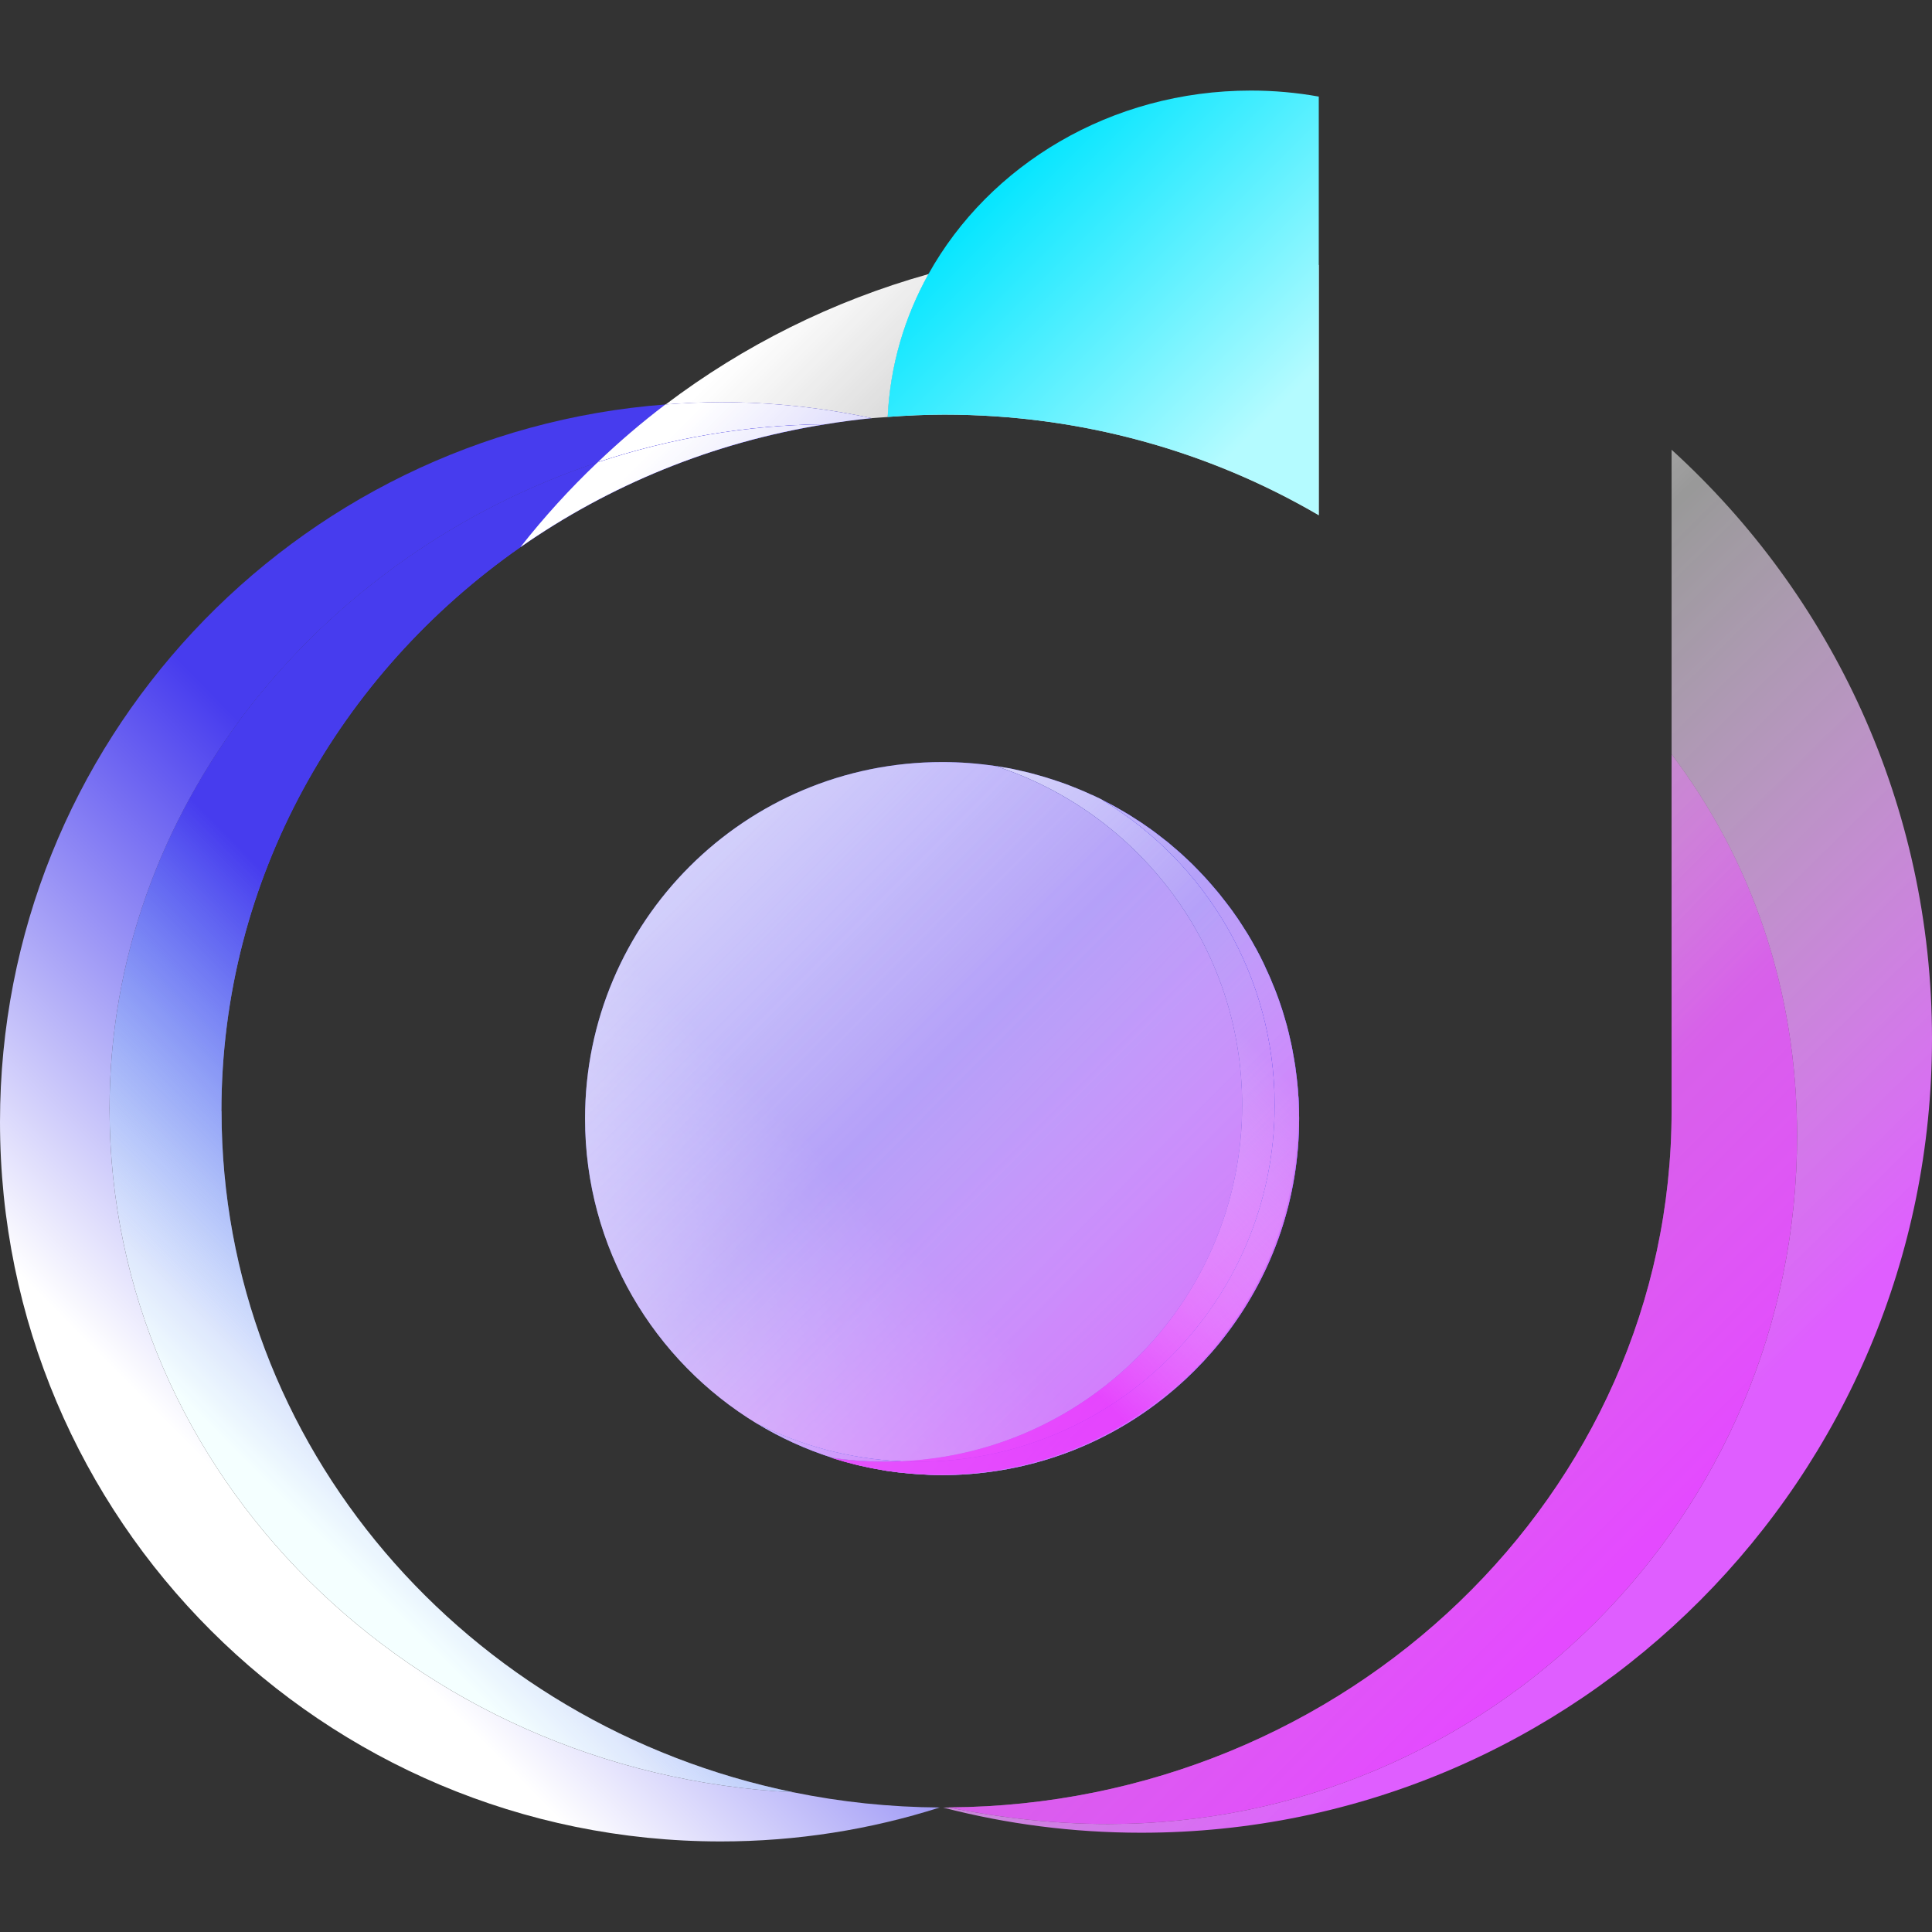
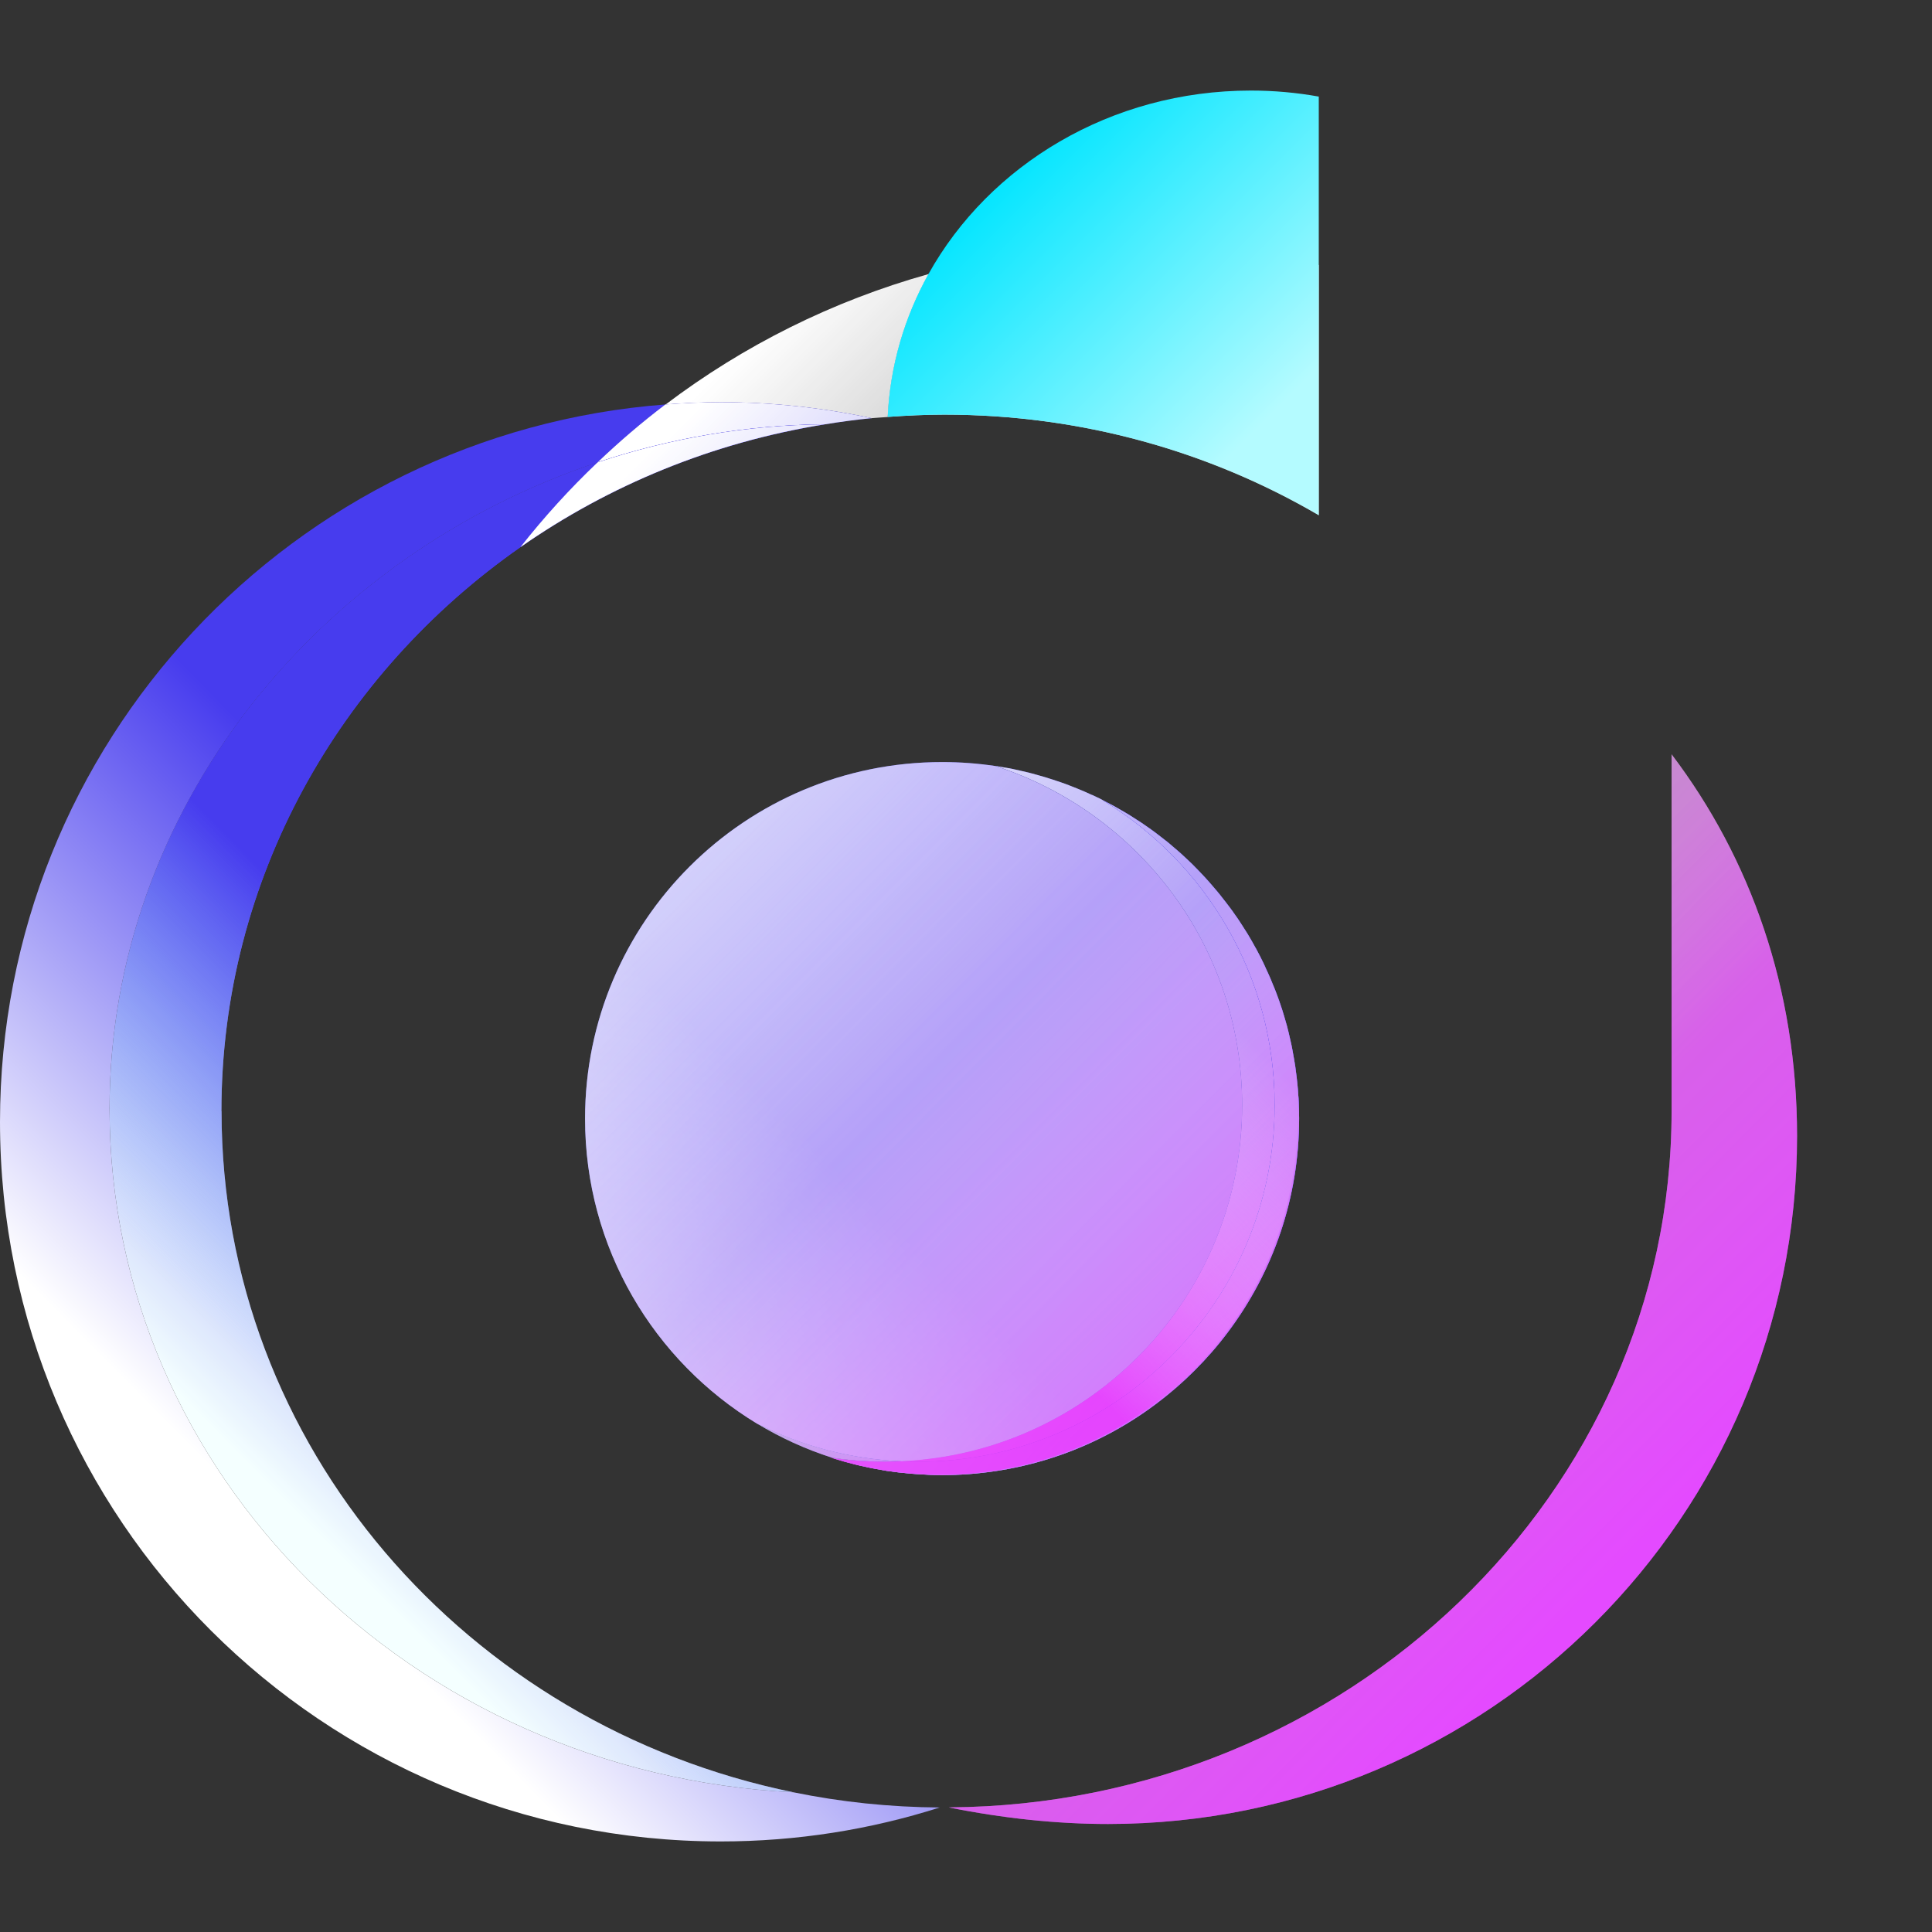
<svg xmlns="http://www.w3.org/2000/svg" width="256px" height="256px" viewBox="0 0 256 256" version="1.1">
  <rect x="0" y="0" width="256" height="256" fill="#333333" stroke="none" />
  <title>Artboard</title>
  <defs>
    <linearGradient x1="36.938%" y1="83.366%" x2="83.311%" y2="12.537%" id="linearGradient-1">
      <stop stop-color="#FFFFFF" offset="0%" />
      <stop stop-color="#473CEE" offset="53%" />
      <stop stop-color="#473CEE" offset="100%" />
    </linearGradient>
    <linearGradient x1="39.254%" y1="85.033%" x2="78.661%" y2="8.502%" id="linearGradient-2">
      <stop stop-color="#FFFFFF" offset="0%" />
      <stop stop-color="#473CEE" offset="53%" />
      <stop stop-color="#473CEE" offset="100%" />
    </linearGradient>
    <linearGradient x1="41.963%" y1="79.771%" x2="79.782%" y2="6.324%" id="linearGradient-3">
      <stop stop-color="#B4FBFF" stop-opacity="0.15" offset="1%" />
      <stop stop-color="#473CEE" offset="42%" />
    </linearGradient>
    <linearGradient x1="461.559%" y1="273.894%" x2="35.401%" y2="40.579%" id="linearGradient-4">
      <stop stop-color="#DF5EFF" offset="0%" />
      <stop stop-color="#FFFFFF" stop-opacity="0.5" offset="58%" />
      <stop stop-color="#FFFFFF" offset="100%" />
    </linearGradient>
    <linearGradient x1="65.645%" y1="80.306%" x2="7.677%" y2="-0.676%" id="linearGradient-5">
      <stop stop-color="#DF5EFF" offset="0%" />
      <stop stop-color="#FFFFFF" stop-opacity="0.5" offset="58%" />
      <stop stop-color="#FFFFFF" offset="100%" />
    </linearGradient>
    <linearGradient x1="-262.836%" y1="119.295%" x2="108.874%" y2="37.726%" id="linearGradient-6">
      <stop stop-color="#FFFFFF" offset="0%" />
      <stop stop-color="#473CEE" offset="53%" />
      <stop stop-color="#473CEE" offset="100%" />
    </linearGradient>
    <linearGradient x1="437.959%" y1="135.771%" x2="28.934%" y2="46.014%" id="linearGradient-7">
      <stop stop-color="#DF5EFF" offset="0%" />
      <stop stop-color="#FFFFFF" stop-opacity="0.5" offset="58%" />
      <stop stop-color="#FFFFFF" offset="100%" />
    </linearGradient>
    <linearGradient x1="-214.608%" y1="155.98%" x2="119.931%" y2="21.331%" id="linearGradient-8">
      <stop stop-color="#FFFFFF" offset="0%" />
      <stop stop-color="#473CEE" offset="53%" />
      <stop stop-color="#473CEE" offset="100%" />
    </linearGradient>
    <linearGradient x1="-191.604%" y1="146.721%" x2="129.453%" y2="17.499%" id="linearGradient-9">
      <stop stop-color="#B4FBFF" stop-opacity="0.15" offset="1%" />
      <stop stop-color="#473CEE" offset="42%" />
    </linearGradient>
    <linearGradient x1="401.877%" y1="191.613%" x2="33.754%" y2="43.447%" id="linearGradient-10">
      <stop stop-color="#DF5EFF" offset="0%" />
      <stop stop-color="#FFFFFF" stop-opacity="0.5" offset="58%" />
      <stop stop-color="#FFFFFF" offset="100%" />
    </linearGradient>
    <linearGradient x1="71.643%" y1="82.363%" x2="-11.438%" y2="-22.335%" id="linearGradient-11">
      <stop stop-color="#DF5EFF" offset="0%" />
      <stop stop-color="#FFFFFF" stop-opacity="0.5" offset="58%" />
      <stop stop-color="#FFFFFF" offset="100%" />
    </linearGradient>
    <linearGradient x1="68.577%" y1="78.489%" x2="-6.809%" y2="-16.492%" id="linearGradient-12">
      <stop stop-color="#EA36FF" offset="0%" />
      <stop stop-color="#EA36FF" offset="23%" />
      <stop stop-color="#FAB3FF" stop-opacity="0.37" offset="63%" />
      <stop stop-color="#FFFFFF" stop-opacity="0" offset="89%" />
    </linearGradient>
    <linearGradient x1="-2968.285%" y1="3061.489%" x2="694.07%" y2="-592.346%" id="linearGradient-13">
      <stop stop-color="#FFFFFF" offset="0%" />
      <stop stop-color="#473CEE" offset="53%" />
      <stop stop-color="#473CEE" offset="100%" />
    </linearGradient>
    <linearGradient x1="2736.14%" y1="2729.71%" x2="-1293.87%" y2="-1290.923%" id="linearGradient-14">
      <stop stop-color="#DF5EFF" offset="0%" />
      <stop stop-color="#FFFFFF" stop-opacity="0.5" offset="58%" />
      <stop stop-color="#FFFFFF" offset="100%" />
    </linearGradient>
    <linearGradient x1="2587.06%" y1="2581.351%" x2="-1068.94%" y2="-1066.518%" id="linearGradient-15">
      <stop stop-color="#EA36FF" offset="0%" />
      <stop stop-color="#EA36FF" offset="23%" />
      <stop stop-color="#FAB3FF" stop-opacity="0.37" offset="63%" />
      <stop stop-color="#FFFFFF" stop-opacity="0" offset="89%" />
    </linearGradient>
    <linearGradient x1="-2921.401%" y1="3014.357%" x2="741.125%" y2="-639.857%" id="linearGradient-16">
      <stop stop-color="#FFFFFF" offset="0%" />
      <stop stop-color="#473CEE" offset="53%" />
      <stop stop-color="#473CEE" offset="100%" />
    </linearGradient>
    <linearGradient x1="2808.805%" y1="2802.633%" x2="-1220.985%" y2="-1218.01%" id="linearGradient-17">
      <stop stop-color="#DF5EFF" offset="0%" />
      <stop stop-color="#FFFFFF" stop-opacity="0.5" offset="58%" />
      <stop stop-color="#FFFFFF" offset="100%" />
    </linearGradient>
    <linearGradient x1="2659.735%" y1="2654.273%" x2="-996.075%" y2="-993.605%" id="linearGradient-18">
      <stop stop-color="#EA36FF" offset="0%" />
      <stop stop-color="#EA36FF" offset="23%" />
      <stop stop-color="#FAB3FF" stop-opacity="0.37" offset="63%" />
      <stop stop-color="#FFFFFF" stop-opacity="0" offset="89%" />
    </linearGradient>
    <linearGradient x1="-32.098%" y1="137.283%" x2="104.83%" y2="-8.255%" id="linearGradient-19">
      <stop stop-color="#FFFFFF" offset="0%" />
      <stop stop-color="#473CEE" offset="53%" />
      <stop stop-color="#473CEE" offset="100%" />
    </linearGradient>
    <linearGradient x1="135.702%" y1="141.114%" x2="-14.971%" y2="-19.035%" id="linearGradient-20">
      <stop stop-color="#DF5EFF" offset="0%" />
      <stop stop-color="#FFFFFF" stop-opacity="0.5" offset="58%" />
      <stop stop-color="#FFFFFF" offset="100%" />
    </linearGradient>
    <linearGradient x1="130.128%" y1="135.204%" x2="-6.562%" y2="-10.096%" id="linearGradient-21">
      <stop stop-color="#EA36FF" offset="0%" />
      <stop stop-color="#EA36FF" offset="23%" />
      <stop stop-color="#FAB3FF" stop-opacity="0.37" offset="63%" />
      <stop stop-color="#FFFFFF" stop-opacity="0" offset="89%" />
    </linearGradient>
    <linearGradient x1="-3008.081%" y1="3101.322%" x2="654.585%" y2="-552.891%" id="linearGradient-22">
      <stop stop-color="#FFFFFF" offset="0%" />
      <stop stop-color="#473CEE" offset="53%" />
      <stop stop-color="#473CEE" offset="100%" />
    </linearGradient>
    <linearGradient x1="2660.485%" y1="2654.747%" x2="-1369.455%" y2="-1365.896%" id="linearGradient-23">
      <stop stop-color="#DF5EFF" offset="0%" />
      <stop stop-color="#FFFFFF" stop-opacity="0.5" offset="58%" />
      <stop stop-color="#FFFFFF" offset="100%" />
    </linearGradient>
    <linearGradient x1="2511.405%" y1="2506.009%" x2="-1144.535%" y2="-1141.491%" id="linearGradient-24">
      <stop stop-color="#EA36FF" offset="0%" />
      <stop stop-color="#EA36FF" offset="23%" />
      <stop stop-color="#FAB3FF" stop-opacity="0.37" offset="63%" />
      <stop stop-color="#FFFFFF" stop-opacity="0" offset="89%" />
    </linearGradient>
    <linearGradient x1="-2989.386%" y1="3082.146%" x2="672.93%" y2="-571.678%" id="linearGradient-25">
      <stop stop-color="#FFFFFF" offset="0%" />
      <stop stop-color="#473CEE" offset="53%" />
      <stop stop-color="#473CEE" offset="100%" />
    </linearGradient>
    <linearGradient x1="2698.21%" y1="2692.6%" x2="-1331.39%" y2="-1328.023%" id="linearGradient-26">
      <stop stop-color="#DF5EFF" offset="0%" />
      <stop stop-color="#FFFFFF" stop-opacity="0.5" offset="58%" />
      <stop stop-color="#FFFFFF" offset="100%" />
    </linearGradient>
    <linearGradient x1="2549.51%" y1="2543.862%" x2="-1106.83%" y2="-1103.628%" id="linearGradient-27">
      <stop stop-color="#EA36FF" offset="0%" />
      <stop stop-color="#EA36FF" offset="23%" />
      <stop stop-color="#FAB3FF" stop-opacity="0.37" offset="63%" />
      <stop stop-color="#FFFFFF" stop-opacity="0" offset="89%" />
    </linearGradient>
    <linearGradient x1="-3053.135%" y1="3146.364%" x2="609.455%" y2="-507.89%" id="linearGradient-28">
      <stop stop-color="#FFFFFF" offset="0%" />
      <stop stop-color="#473CEE" offset="53%" />
      <stop stop-color="#473CEE" offset="100%" />
    </linearGradient>
    <linearGradient x1="-2800.935%" y1="2894.752%" x2="713.325%" y2="-611.512%" id="linearGradient-29">
      <stop stop-color="#B4FBFF" stop-opacity="0.15" offset="1%" />
      <stop stop-color="#473CEE" offset="42%" />
    </linearGradient>
    <linearGradient x1="2542.265%" y1="2536.524%" x2="-1487.595%" y2="-1484.159%" id="linearGradient-30">
      <stop stop-color="#DF5EFF" offset="0%" />
      <stop stop-color="#FFFFFF" stop-opacity="0.5" offset="58%" />
      <stop stop-color="#FFFFFF" offset="100%" />
    </linearGradient>
    <linearGradient x1="2393.185%" y1="2387.795%" x2="-1262.685%" y2="-1259.754%" id="linearGradient-31">
      <stop stop-color="#EA36FF" offset="0%" />
      <stop stop-color="#EA36FF" offset="23%" />
      <stop stop-color="#FAB3FF" stop-opacity="0.37" offset="63%" />
      <stop stop-color="#FFFFFF" stop-opacity="0" offset="89%" />
    </linearGradient>
    <linearGradient x1="-3091.255%" y1="3183.803%" x2="571.315%" y2="-470.461%" id="linearGradient-32">
      <stop stop-color="#FFFFFF" offset="0%" />
      <stop stop-color="#473CEE" offset="53%" />
      <stop stop-color="#473CEE" offset="100%" />
    </linearGradient>
    <linearGradient x1="-2839.055%" y1="2932.191%" x2="675.185%" y2="-574.083%" id="linearGradient-33">
      <stop stop-color="#B4FBFF" stop-opacity="0.15" offset="1%" />
      <stop stop-color="#473CEE" offset="42%" />
    </linearGradient>
    <linearGradient x1="2235.155%" y1="2230.281%" x2="-1794.675%" y2="-1790.417%" id="linearGradient-34">
      <stop stop-color="#DF5EFF" offset="0%" />
      <stop stop-color="#FFFFFF" stop-opacity="0.5" offset="58%" />
      <stop stop-color="#FFFFFF" offset="100%" />
    </linearGradient>
    <linearGradient x1="2086.075%" y1="2081.543%" x2="-1569.765%" y2="-1566.006%" id="linearGradient-35">
      <stop stop-color="#EA36FF" offset="0%" />
      <stop stop-color="#EA36FF" offset="23%" />
      <stop stop-color="#FAB3FF" stop-opacity="0.37" offset="63%" />
      <stop stop-color="#FFFFFF" stop-opacity="0" offset="89%" />
    </linearGradient>
    <linearGradient x1="-3088.04%" y1="3180.69%" x2="574.22%" y2="-473.154%" id="linearGradient-36">
      <stop stop-color="#FFFFFF" offset="0%" />
      <stop stop-color="#473CEE" offset="53%" />
      <stop stop-color="#473CEE" offset="100%" />
    </linearGradient>
    <linearGradient x1="-2835.84%" y1="2929.447%" x2="678.46%" y2="-577.156%" id="linearGradient-37">
      <stop stop-color="#B4FBFF" stop-opacity="0.15" offset="1%" />
      <stop stop-color="#473CEE" offset="42%" />
    </linearGradient>
    <linearGradient x1="2193.46%" y1="2188.378%" x2="-1836.44%" y2="-1831.888%" id="linearGradient-38">
      <stop stop-color="#DF5EFF" offset="0%" />
      <stop stop-color="#FFFFFF" stop-opacity="0.5" offset="58%" />
      <stop stop-color="#FFFFFF" offset="100%" />
    </linearGradient>
    <linearGradient x1="2044.39%" y1="2040.018%" x2="-1611.52%" y2="-1607.481%" id="linearGradient-39">
      <stop stop-color="#EA36FF" offset="0%" />
      <stop stop-color="#EA36FF" offset="23%" />
      <stop stop-color="#FAB3FF" stop-opacity="0.37" offset="63%" />
      <stop stop-color="#FFFFFF" stop-opacity="0" offset="89%" />
    </linearGradient>
    <linearGradient x1="-3083.375%" y1="3176.036%" x2="579.265%" y2="-478.188%" id="linearGradient-40">
      <stop stop-color="#FFFFFF" offset="0%" />
      <stop stop-color="#473CEE" offset="53%" />
      <stop stop-color="#473CEE" offset="100%" />
    </linearGradient>
    <linearGradient x1="-2831.185%" y1="2924.423%" x2="683.135%" y2="-581.82%" id="linearGradient-41">
      <stop stop-color="#B4FBFF" stop-opacity="0.15" offset="1%" />
      <stop stop-color="#473CEE" offset="42%" />
    </linearGradient>
    <linearGradient x1="2151.805%" y1="2146.828%" x2="-1878.105%" y2="-1873.456%" id="linearGradient-42">
      <stop stop-color="#DF5EFF" offset="0%" />
      <stop stop-color="#FFFFFF" stop-opacity="0.5" offset="58%" />
      <stop stop-color="#FFFFFF" offset="100%" />
    </linearGradient>
    <linearGradient x1="2002.735%" y1="1998.458%" x2="-1653.185%" y2="-1649.051%" id="linearGradient-43">
      <stop stop-color="#EA36FF" offset="0%" />
      <stop stop-color="#EA36FF" offset="23%" />
      <stop stop-color="#FAB3FF" stop-opacity="0.37" offset="63%" />
      <stop stop-color="#FFFFFF" stop-opacity="0" offset="89%" />
    </linearGradient>
    <linearGradient x1="-1430.85%" y1="1527.649%" x2="2231.4%" y2="-2126.206%" id="linearGradient-44">
      <stop stop-color="#FFFFFF" offset="0%" />
      <stop stop-color="#473CEE" offset="53%" />
      <stop stop-color="#473CEE" offset="100%" />
    </linearGradient>
    <linearGradient x1="-1179.03%" y1="1276.036%" x2="2335.64%" y2="-2230.207%" id="linearGradient-45">
      <stop stop-color="#B4FBFF" stop-opacity="0.15" offset="1%" />
      <stop stop-color="#473CEE" offset="42%" />
    </linearGradient>
    <linearGradient x1="1775.57%" y1="1771.439%" x2="-2254.331%" y2="-2249.213%" id="linearGradient-46">
      <stop stop-color="#DF5EFF" offset="0%" />
      <stop stop-color="#FFFFFF" stop-opacity="0.5" offset="58%" />
      <stop stop-color="#FFFFFF" offset="100%" />
    </linearGradient>
    <linearGradient x1="1626.5%" y1="1623.08%" x2="-2029.41%" y2="-2024.808%" id="linearGradient-47">
      <stop stop-color="#EA36FF" offset="0%" />
      <stop stop-color="#EA36FF" offset="23%" />
      <stop stop-color="#FAB3FF" stop-opacity="0.37" offset="63%" />
      <stop stop-color="#FFFFFF" stop-opacity="0" offset="89%" />
    </linearGradient>
    <linearGradient x1="-3067.285%" y1="3160.532%" x2="595.305%" y2="-493.662%" id="linearGradient-48">
      <stop stop-color="#FFFFFF" offset="0%" />
      <stop stop-color="#473CEE" offset="53%" />
      <stop stop-color="#473CEE" offset="100%" />
    </linearGradient>
    <linearGradient x1="-2815.095%" y1="2908.909%" x2="699.175%" y2="-597.295%" id="linearGradient-49">
      <stop stop-color="#B4FBFF" stop-opacity="0.15" offset="1%" />
      <stop stop-color="#473CEE" offset="42%" />
    </linearGradient>
    <linearGradient x1="2068.475%" y1="2063.858%" x2="-1961.385%" y2="-1956.765%" id="linearGradient-50">
      <stop stop-color="#DF5EFF" offset="0%" />
      <stop stop-color="#FFFFFF" stop-opacity="0.5" offset="58%" />
      <stop stop-color="#FFFFFF" offset="100%" />
    </linearGradient>
    <linearGradient x1="1919.395%" y1="1915.12%" x2="-1736.465%" y2="-1732.36%" id="linearGradient-51">
      <stop stop-color="#EA36FF" offset="0%" />
      <stop stop-color="#EA36FF" offset="23%" />
      <stop stop-color="#FAB3FF" stop-opacity="0.37" offset="63%" />
      <stop stop-color="#FFFFFF" stop-opacity="0" offset="89%" />
    </linearGradient>
    <linearGradient x1="-2943.815%" y1="3036.601%" x2="718.795%" y2="-617.603%" id="linearGradient-52">
      <stop stop-color="#FFFFFF" offset="0%" />
      <stop stop-color="#473CEE" offset="53%" />
      <stop stop-color="#473CEE" offset="100%" />
    </linearGradient>
    <linearGradient x1="-2691.615%" y1="2784.988%" x2="822.665%" y2="-721.235%" id="linearGradient-53">
      <stop stop-color="#B4FBFF" stop-opacity="0.15" offset="1%" />
      <stop stop-color="#473CEE" offset="42%" />
    </linearGradient>
    <linearGradient x1="1780.975%" y1="1777.022%" x2="-2248.905%" y2="-2243.611%" id="linearGradient-54">
      <stop stop-color="#DF5EFF" offset="0%" />
      <stop stop-color="#FFFFFF" stop-opacity="0.5" offset="58%" />
      <stop stop-color="#FFFFFF" offset="100%" />
    </linearGradient>
    <linearGradient x1="1632.275%" y1="1628.662%" x2="-2023.985%" y2="-2019.206%" id="linearGradient-55">
      <stop stop-color="#EA36FF" offset="0%" />
      <stop stop-color="#EA36FF" offset="23%" />
      <stop stop-color="#FAB3FF" stop-opacity="0.37" offset="63%" />
      <stop stop-color="#FFFFFF" stop-opacity="0" offset="89%" />
    </linearGradient>
    <linearGradient x1="-2966.405%" y1="3059.713%" x2="696.205%" y2="-594.471%" id="linearGradient-56">
      <stop stop-color="#FFFFFF" offset="0%" />
      <stop stop-color="#473CEE" offset="53%" />
      <stop stop-color="#473CEE" offset="100%" />
    </linearGradient>
    <linearGradient x1="-2714.215%" y1="2808.09%" x2="800.075%" y2="-698.103%" id="linearGradient-57">
      <stop stop-color="#B4FBFF" stop-opacity="0.15" offset="1%" />
      <stop stop-color="#473CEE" offset="42%" />
    </linearGradient>
    <linearGradient x1="1818.135%" y1="1813.932%" x2="-2211.745%" y2="-2206.681%" id="linearGradient-58">
      <stop stop-color="#DF5EFF" offset="0%" />
      <stop stop-color="#FFFFFF" stop-opacity="0.5" offset="58%" />
      <stop stop-color="#FFFFFF" offset="100%" />
    </linearGradient>
    <linearGradient x1="1669.065%" y1="1665.193%" x2="-1986.825%" y2="-1982.276%" id="linearGradient-59">
      <stop stop-color="#EA36FF" offset="0%" />
      <stop stop-color="#EA36FF" offset="23%" />
      <stop stop-color="#FAB3FF" stop-opacity="0.37" offset="63%" />
      <stop stop-color="#FFFFFF" stop-opacity="0" offset="89%" />
    </linearGradient>
    <linearGradient x1="-2987.615%" y1="3080.595%" x2="675.015%" y2="-573.709%" id="linearGradient-60">
      <stop stop-color="#FFFFFF" offset="0%" />
      <stop stop-color="#473CEE" offset="53%" />
      <stop stop-color="#473CEE" offset="100%" />
    </linearGradient>
    <linearGradient x1="-2735.415%" y1="2828.982%" x2="778.885%" y2="-677.331%" id="linearGradient-61">
      <stop stop-color="#B4FBFF" stop-opacity="0.15" offset="1%" />
      <stop stop-color="#473CEE" offset="42%" />
    </linearGradient>
    <linearGradient x1="1855.755%" y1="1851.586%" x2="-2174.145%" y2="-2169.157%" id="linearGradient-62">
      <stop stop-color="#DF5EFF" offset="0%" />
      <stop stop-color="#FFFFFF" stop-opacity="0.5" offset="58%" />
      <stop stop-color="#FFFFFF" offset="100%" />
    </linearGradient>
    <linearGradient x1="1706.675%" y1="1702.847%" x2="-1949.235%" y2="-1944.752%" id="linearGradient-63">
      <stop stop-color="#EA36FF" offset="0%" />
      <stop stop-color="#EA36FF" offset="23%" />
      <stop stop-color="#FAB3FF" stop-opacity="0.37" offset="63%" />
      <stop stop-color="#FFFFFF" stop-opacity="0" offset="89%" />
    </linearGradient>
    <linearGradient x1="-3006.45%" y1="3099.771%" x2="655.77%" y2="-554.134%" id="linearGradient-64">
      <stop stop-color="#FFFFFF" offset="0%" />
      <stop stop-color="#473CEE" offset="53%" />
      <stop stop-color="#473CEE" offset="100%" />
    </linearGradient>
    <linearGradient x1="-2754.63%" y1="2848.148%" x2="759.64%" y2="-658.135%" id="linearGradient-65">
      <stop stop-color="#B4FBFF" stop-opacity="0.15" offset="1%" />
      <stop stop-color="#473CEE" offset="42%" />
    </linearGradient>
    <linearGradient x1="1894.03%" y1="1889.778%" x2="-2135.83%" y2="-2130.935%" id="linearGradient-66">
      <stop stop-color="#DF5EFF" offset="0%" />
      <stop stop-color="#FFFFFF" stop-opacity="0.5" offset="58%" />
      <stop stop-color="#FFFFFF" offset="100%" />
    </linearGradient>
    <linearGradient x1="1744.96%" y1="1741.418%" x2="-1910.91%" y2="-1906.52%" id="linearGradient-67">
      <stop stop-color="#EA36FF" offset="0%" />
      <stop stop-color="#EA36FF" offset="23%" />
      <stop stop-color="#FAB3FF" stop-opacity="0.37" offset="63%" />
      <stop stop-color="#FFFFFF" stop-opacity="0" offset="89%" />
    </linearGradient>
    <linearGradient x1="-3024.13%" y1="3116.917%" x2="638.46%" y2="-537.277%" id="linearGradient-68">
      <stop stop-color="#FFFFFF" offset="0%" />
      <stop stop-color="#473CEE" offset="53%" />
      <stop stop-color="#473CEE" offset="100%" />
    </linearGradient>
    <linearGradient x1="-2771.94%" y1="2865.294%" x2="742.32%" y2="-640.909%" id="linearGradient-69">
      <stop stop-color="#B4FBFF" stop-opacity="0.15" offset="1%" />
      <stop stop-color="#473CEE" offset="42%" />
    </linearGradient>
    <linearGradient x1="1933.03%" y1="1928.913%" x2="-2096.82%" y2="-2091.7%" id="linearGradient-70">
      <stop stop-color="#DF5EFF" offset="0%" />
      <stop stop-color="#FFFFFF" stop-opacity="0.5" offset="58%" />
      <stop stop-color="#FFFFFF" offset="100%" />
    </linearGradient>
    <linearGradient x1="1784.33%" y1="1780.554%" x2="-1871.9%" y2="-1867.295%" id="linearGradient-71">
      <stop stop-color="#EA36FF" offset="0%" />
      <stop stop-color="#EA36FF" offset="23%" />
      <stop stop-color="#FAB3FF" stop-opacity="0.37" offset="63%" />
      <stop stop-color="#FFFFFF" stop-opacity="0" offset="89%" />
    </linearGradient>
    <linearGradient x1="-3031.265%" y1="3124.035%" x2="602.355%" y2="-501.245%" id="linearGradient-72">
      <stop stop-color="#FFFFFF" offset="0%" />
      <stop stop-color="#473CEE" offset="53%" />
      <stop stop-color="#473CEE" offset="100%" />
    </linearGradient>
    <linearGradient x1="-2781.415%" y1="2874.757%" x2="705.785%" y2="-604.438%" id="linearGradient-73">
      <stop stop-color="#B4FBFF" stop-opacity="0.15" offset="1%" />
      <stop stop-color="#473CEE" offset="42%" />
    </linearGradient>
    <linearGradient x1="2007.295%" y1="2003.008%" x2="-1991.095%" y2="-1986.207%" id="linearGradient-74">
      <stop stop-color="#DF5EFF" offset="0%" />
      <stop stop-color="#FFFFFF" stop-opacity="0.5" offset="58%" />
      <stop stop-color="#FFFFFF" offset="100%" />
    </linearGradient>
    <linearGradient x1="1859.385%" y1="1855.437%" x2="-1767.935%" y2="-1763.558%" id="linearGradient-75">
      <stop stop-color="#EA36FF" offset="0%" />
      <stop stop-color="#EA36FF" offset="23%" />
      <stop stop-color="#FAB3FF" stop-opacity="0.37" offset="63%" />
      <stop stop-color="#FFFFFF" stop-opacity="0" offset="89%" />
    </linearGradient>
    <linearGradient x1="-2862.445%" y1="2955.168%" x2="799.815%" y2="-698.767%" id="linearGradient-76">
      <stop stop-color="#FFFFFF" offset="0%" />
      <stop stop-color="#473CEE" offset="53%" />
      <stop stop-color="#473CEE" offset="100%" />
    </linearGradient>
    <linearGradient x1="-2610.245%" y1="2703.914%" x2="904.055%" y2="-802.399%" id="linearGradient-77">
      <stop stop-color="#B4FBFF" stop-opacity="0.15" offset="1%" />
      <stop stop-color="#473CEE" offset="42%" />
    </linearGradient>
    <linearGradient x1="1674.915%" y1="1671.354%" x2="-2354.985%" y2="-2349.389%" id="linearGradient-78">
      <stop stop-color="#DF5EFF" offset="0%" />
      <stop stop-color="#FFFFFF" stop-opacity="0.5" offset="58%" />
      <stop stop-color="#FFFFFF" offset="100%" />
    </linearGradient>
    <linearGradient x1="1526.215%" y1="1522.615%" x2="-2130.065%" y2="-2124.984%" id="linearGradient-79">
      <stop stop-color="#EA36FF" offset="0%" />
      <stop stop-color="#EA36FF" offset="23%" />
      <stop stop-color="#FAB3FF" stop-opacity="0.37" offset="63%" />
      <stop stop-color="#FFFFFF" stop-opacity="0" offset="89%" />
    </linearGradient>
    <linearGradient x1="-1470.45%" y1="1567.148%" x2="2191.77%" y2="-2086.696%" id="linearGradient-80">
      <stop stop-color="#FFFFFF" offset="0%" />
      <stop stop-color="#473CEE" offset="53%" />
      <stop stop-color="#473CEE" offset="100%" />
    </linearGradient>
    <linearGradient x1="-1218.63%" y1="1315.905%" x2="2296.01%" y2="-2190.698%" id="linearGradient-81">
      <stop stop-color="#B4FBFF" stop-opacity="0.15" offset="1%" />
      <stop stop-color="#473CEE" offset="42%" />
    </linearGradient>
    <linearGradient x1="1721.02%" y1="1717.004%" x2="-2308.842%" y2="-2303.269%" id="linearGradient-82">
      <stop stop-color="#DF5EFF" offset="0%" />
      <stop stop-color="#FFFFFF" stop-opacity="0.5" offset="58%" />
      <stop stop-color="#FFFFFF" offset="100%" />
    </linearGradient>
    <linearGradient x1="1571.94%" y1="1568.645%" x2="-2083.92%" y2="-2078.864%" id="linearGradient-83">
      <stop stop-color="#EA36FF" offset="0%" />
      <stop stop-color="#EA36FF" offset="23%" />
      <stop stop-color="#FAB3FF" stop-opacity="0.37" offset="63%" />
      <stop stop-color="#FFFFFF" stop-opacity="0" offset="89%" />
    </linearGradient>
    <linearGradient x1="-2891.32%" y1="2984.61%" x2="770.92%" y2="-669.224%" id="linearGradient-84">
      <stop stop-color="#FFFFFF" offset="0%" />
      <stop stop-color="#473CEE" offset="53%" />
      <stop stop-color="#473CEE" offset="100%" />
    </linearGradient>
    <linearGradient x1="-2639.5%" y1="2733.367%" x2="875.16%" y2="-773.226%" id="linearGradient-85">
      <stop stop-color="#B4FBFF" stop-opacity="0.15" offset="1%" />
      <stop stop-color="#473CEE" offset="42%" />
    </linearGradient>
    <linearGradient x1="1710.18%" y1="1706.015%" x2="-2319.71%" y2="-2314.618%" id="linearGradient-86">
      <stop stop-color="#DF5EFF" offset="0%" />
      <stop stop-color="#FFFFFF" stop-opacity="0.5" offset="58%" />
      <stop stop-color="#FFFFFF" offset="100%" />
    </linearGradient>
    <linearGradient x1="1561.48%" y1="1557.286%" x2="-2094.79%" y2="-2090.213%" id="linearGradient-87">
      <stop stop-color="#EA36FF" offset="0%" />
      <stop stop-color="#EA36FF" offset="23%" />
      <stop stop-color="#FAB3FF" stop-opacity="0.37" offset="63%" />
      <stop stop-color="#FFFFFF" stop-opacity="0" offset="89%" />
    </linearGradient>
    <linearGradient x1="-3039.49%" y1="3132.251%" x2="622.78%" y2="-521.623%" id="linearGradient-88">
      <stop stop-color="#FFFFFF" offset="0%" />
      <stop stop-color="#473CEE" offset="53%" />
      <stop stop-color="#473CEE" offset="100%" />
    </linearGradient>
    <linearGradient x1="-2787.67%" y1="2881.008%" x2="727.02%" y2="-625.624%" id="linearGradient-89">
      <stop stop-color="#B4FBFF" stop-opacity="0.15" offset="1%" />
      <stop stop-color="#473CEE" offset="42%" />
    </linearGradient>
    <linearGradient x1="1973.78%" y1="1969.211%" x2="-2056.14%" y2="-2051.462%" id="linearGradient-90">
      <stop stop-color="#DF5EFF" offset="0%" />
      <stop stop-color="#FFFFFF" stop-opacity="0.5" offset="58%" />
      <stop stop-color="#FFFFFF" offset="100%" />
    </linearGradient>
    <linearGradient x1="1825.08%" y1="1820.851%" x2="-1831.22%" y2="-1827.057%" id="linearGradient-91">
      <stop stop-color="#EA36FF" offset="0%" />
      <stop stop-color="#EA36FF" offset="23%" />
      <stop stop-color="#FAB3FF" stop-opacity="0.37" offset="63%" />
      <stop stop-color="#FFFFFF" stop-opacity="0" offset="89%" />
    </linearGradient>
    <linearGradient x1="-3064.482%" y1="3157.384%" x2="598.135%" y2="-496.81%" id="linearGradient-92">
      <stop stop-color="#FFFFFF" offset="0%" />
      <stop stop-color="#473CEE" offset="53%" />
      <stop stop-color="#473CEE" offset="100%" />
    </linearGradient>
    <linearGradient x1="-2812.285%" y1="2905.771%" x2="701.995%" y2="-600.442%" id="linearGradient-93">
      <stop stop-color="#B4FBFF" stop-opacity="0.15" offset="1%" />
      <stop stop-color="#473CEE" offset="42%" />
    </linearGradient>
    <linearGradient x1="2501.305%" y1="2495.353%" x2="-1528.575%" y2="-1524.891%" id="linearGradient-94">
      <stop stop-color="#DF5EFF" offset="0%" />
      <stop stop-color="#FFFFFF" stop-opacity="0.5" offset="58%" />
      <stop stop-color="#FFFFFF" offset="100%" />
    </linearGradient>
    <linearGradient x1="2352.235%" y1="2346.994%" x2="-1303.655%" y2="-1300.496%" id="linearGradient-95">
      <stop stop-color="#EA36FF" offset="0%" />
      <stop stop-color="#EA36FF" offset="23%" />
      <stop stop-color="#FAB3FF" stop-opacity="0.37" offset="63%" />
      <stop stop-color="#FFFFFF" stop-opacity="0" offset="89%" />
    </linearGradient>
    <linearGradient x1="-401.525%" y1="500.302%" x2="501.525%" y2="-400.671%" id="linearGradient-96">
      <stop stop-color="#FFFFFF" offset="0%" />
      <stop stop-color="#473CEE" offset="53%" />
      <stop stop-color="#473CEE" offset="100%" />
    </linearGradient>
    <linearGradient x1="-401.525%" y1="500.302%" x2="501.525%" y2="-400.671%" id="linearGradient-97">
      <stop stop-color="#B4FBFF" stop-opacity="0.15" offset="1%" />
      <stop stop-color="#473CEE" offset="42%" />
    </linearGradient>
    <linearGradient x1="2276.975%" y1="2271.696%" x2="-1752.935%" y2="-1748.968%" id="linearGradient-98">
      <stop stop-color="#DF5EFF" offset="0%" />
      <stop stop-color="#FFFFFF" stop-opacity="0.5" offset="58%" />
      <stop stop-color="#FFFFFF" offset="100%" />
    </linearGradient>
    <linearGradient x1="2127.905%" y1="2122.968%" x2="-1528.015%" y2="-1524.562%" id="linearGradient-99">
      <stop stop-color="#EA36FF" offset="0%" />
      <stop stop-color="#EA36FF" offset="23%" />
      <stop stop-color="#FAB3FF" stop-opacity="0.37" offset="63%" />
      <stop stop-color="#FFFFFF" stop-opacity="0" offset="89%" />
    </linearGradient>
    <linearGradient x1="-3088.425%" y1="3180.85%" x2="573.805%" y2="-473.005%" id="linearGradient-100">
      <stop stop-color="#FFFFFF" offset="0%" />
      <stop stop-color="#473CEE" offset="53%" />
      <stop stop-color="#473CEE" offset="100%" />
    </linearGradient>
    <linearGradient x1="-2836.605%" y1="2929.607%" x2="678.045%" y2="-577.006%" id="linearGradient-101">
      <stop stop-color="#B4FBFF" stop-opacity="0.15" offset="1%" />
      <stop stop-color="#473CEE" offset="42%" />
    </linearGradient>
    <linearGradient x1="2360.475%" y1="2355.175%" x2="-1669.395%" y2="-1665.479%" id="linearGradient-102">
      <stop stop-color="#DF5EFF" offset="0%" />
      <stop stop-color="#FFFFFF" stop-opacity="0.5" offset="58%" />
      <stop stop-color="#FFFFFF" offset="100%" />
    </linearGradient>
    <linearGradient x1="2211.405%" y1="2206.446%" x2="-1444.475%" y2="-1441.073%" id="linearGradient-103">
      <stop stop-color="#EA36FF" offset="0%" />
      <stop stop-color="#EA36FF" offset="23%" />
      <stop stop-color="#FAB3FF" stop-opacity="0.37" offset="63%" />
      <stop stop-color="#FFFFFF" stop-opacity="0" offset="89%" />
    </linearGradient>
    <linearGradient x1="-229.133%" y1="123.691%" x2="476.112%" y2="-62.587%" id="linearGradient-104">
      <stop stop-color="#FFFFFF" offset="0%" />
      <stop stop-color="#473CEE" offset="53%" />
      <stop stop-color="#473CEE" offset="100%" />
    </linearGradient>
    <linearGradient x1="-180.573%" y1="110.864%" x2="496.11%" y2="-67.87%" id="linearGradient-105">
      <stop stop-color="#B4FBFF" stop-opacity="0.15" offset="1%" />
      <stop stop-color="#473CEE" offset="42%" />
    </linearGradient>
    <linearGradient x1="406.11%" y1="144.023%" x2="-369.853%" y2="-60.934%" id="linearGradient-106">
      <stop stop-color="#DF5EFF" offset="0%" />
      <stop stop-color="#FFFFFF" stop-opacity="0.5" offset="58%" />
      <stop stop-color="#FFFFFF" offset="100%" />
    </linearGradient>
    <linearGradient x1="377.406%" y1="136.441%" x2="-326.543%" y2="-49.495%" id="linearGradient-107">
      <stop stop-color="#EA36FF" offset="0%" />
      <stop stop-color="#EA36FF" offset="23%" />
      <stop stop-color="#FAB3FF" stop-opacity="0.37" offset="63%" />
      <stop stop-color="#FFFFFF" stop-opacity="0" offset="89%" />
    </linearGradient>
    <linearGradient x1="265.444%" y1="179.415%" x2="5.354%" y2="16.346%" id="linearGradient-108">
      <stop stop-color="#DF5EFF" offset="0%" />
      <stop stop-color="#FFFFFF" stop-opacity="0.5" offset="58%" />
      <stop stop-color="#FFFFFF" offset="100%" />
    </linearGradient>
    <linearGradient x1="27.393%" y1="17.208%" x2="146.516%" y2="134.401%" id="linearGradient-109">
      <stop stop-color="#00E5FF" offset="0%" />
      <stop stop-color="#B4FBFF" offset="51%" />
    </linearGradient>
    <linearGradient x1="-5.988%" y1="145.964%" x2="72.602%" y2="-0.314%" id="linearGradient-110">
      <stop stop-color="#FFFFFF" offset="0%" />
      <stop stop-color="#473CEE" offset="53%" />
      <stop stop-color="#473CEE" offset="100%" />
    </linearGradient>
    <linearGradient x1="88.702%" y1="135.771%" x2="2.222%" y2="-25.19%" id="linearGradient-111">
      <stop stop-color="#DF5EFF" offset="0%" />
      <stop stop-color="#FFFFFF" stop-opacity="0.5" offset="58%" />
      <stop stop-color="#FFFFFF" offset="100%" />
    </linearGradient>
    <linearGradient x1="85.503%" y1="129.817%" x2="7.049%" y2="-16.206%" id="linearGradient-112">
      <stop stop-color="#EA36FF" offset="0%" />
      <stop stop-color="#EA36FF" offset="23%" />
      <stop stop-color="#FAB3FF" stop-opacity="0.37" offset="63%" />
      <stop stop-color="#FFFFFF" stop-opacity="0" offset="89%" />
    </linearGradient>
    <linearGradient x1="-17.549%" y1="152.055%" x2="86.971%" y2="1.216%" id="linearGradient-113">
      <stop stop-color="#FFFFFF" offset="0%" />
      <stop stop-color="#473CEE" offset="53%" />
      <stop stop-color="#473CEE" offset="100%" />
    </linearGradient>
    <linearGradient x1="-10.352%" y1="141.668%" x2="89.935%" y2="-3.062%" id="linearGradient-114">
      <stop stop-color="#B4FBFF" stop-opacity="0.15" offset="1%" />
      <stop stop-color="#473CEE" offset="42%" />
    </linearGradient>
    <linearGradient x1="102.367%" y1="136.929%" x2="-12.634%" y2="-29.035%" id="linearGradient-115">
      <stop stop-color="#DF5EFF" offset="0%" />
      <stop stop-color="#FFFFFF" stop-opacity="0.5" offset="58%" />
      <stop stop-color="#FFFFFF" offset="100%" />
    </linearGradient>
    <linearGradient x1="98.113%" y1="130.79%" x2="-6.215%" y2="-19.772%" id="linearGradient-116">
      <stop stop-color="#EA36FF" offset="0%" />
      <stop stop-color="#EA36FF" offset="23%" />
      <stop stop-color="#FAB3FF" stop-opacity="0.37" offset="63%" />
      <stop stop-color="#FFFFFF" stop-opacity="0" offset="89%" />
    </linearGradient>
    <linearGradient x1="22.262%" y1="88.959%" x2="65.803%" y2="22.932%" id="linearGradient-117">
      <stop stop-color="#EA36FF" offset="0%" />
      <stop stop-color="#EA36FF" offset="25%" />
      <stop stop-color="#FFFFFF" stop-opacity="0" offset="100%" />
    </linearGradient>
    <linearGradient x1="-1596.175%" y1="1692.755%" x2="88.455%" y2="11.952%" id="linearGradient-118">
      <stop stop-color="#EA36FF" offset="0%" />
      <stop stop-color="#EA36FF" offset="25%" />
      <stop stop-color="#FFFFFF" stop-opacity="0" offset="100%" />
    </linearGradient>
    <linearGradient x1="-1612.43%" y1="1708.419%" x2="72.58%" y2="27.616%" id="linearGradient-119">
      <stop stop-color="#EA36FF" offset="0%" />
      <stop stop-color="#EA36FF" offset="25%" />
      <stop stop-color="#FFFFFF" stop-opacity="0" offset="100%" />
    </linearGradient>
    <linearGradient x1="-1611.86%" y1="1707.337%" x2="59.66%" y2="39.664%" id="linearGradient-120">
      <stop stop-color="#EA36FF" offset="0%" />
      <stop stop-color="#EA36FF" offset="25%" />
      <stop stop-color="#FFFFFF" stop-opacity="0" offset="100%" />
    </linearGradient>
    <linearGradient x1="-1578.42%" y1="1674.846%" x2="106.2%" y2="-5.947%" id="linearGradient-121">
      <stop stop-color="#EA36FF" offset="0%" />
      <stop stop-color="#EA36FF" offset="25%" />
      <stop stop-color="#FFFFFF" stop-opacity="0" offset="100%" />
    </linearGradient>
    <linearGradient x1="-1536.77%" y1="1633.277%" x2="147.84%" y2="-47.526%" id="linearGradient-122">
      <stop stop-color="#EA36FF" offset="0%" />
      <stop stop-color="#EA36FF" offset="25%" />
      <stop stop-color="#FFFFFF" stop-opacity="0" offset="100%" />
    </linearGradient>
    <linearGradient x1="-1558.815%" y1="1654.912%" x2="125.805%" y2="-25.891%" id="linearGradient-123">
      <stop stop-color="#EA36FF" offset="0%" />
      <stop stop-color="#EA36FF" offset="25%" />
      <stop stop-color="#FFFFFF" stop-opacity="0" offset="100%" />
    </linearGradient>
    <linearGradient x1="-1513.23%" y1="1609.621%" x2="171.76%" y2="-71.182%" id="linearGradient-124">
      <stop stop-color="#EA36FF" offset="0%" />
      <stop stop-color="#EA36FF" offset="25%" />
      <stop stop-color="#FFFFFF" stop-opacity="0" offset="100%" />
    </linearGradient>
    <linearGradient x1="-1649.235%" y1="1745.534%" x2="35.435%" y2="64.731%" id="linearGradient-125">
      <stop stop-color="#EA36FF" offset="0%" />
      <stop stop-color="#EA36FF" offset="25%" />
      <stop stop-color="#FFFFFF" stop-opacity="0" offset="100%" />
    </linearGradient>
    <linearGradient x1="-486.646%" y1="513.839%" x2="719.008%" y2="-528.244%" id="linearGradient-126">
      <stop stop-color="#EA36FF" offset="0%" />
      <stop stop-color="#EA36FF" offset="25%" />
      <stop stop-color="#FFFFFF" stop-opacity="0" offset="100%" />
    </linearGradient>
    <linearGradient x1="-74.605%" y1="174.524%" x2="1610.415%" y2="-1506.268%" id="linearGradient-127">
      <stop stop-color="#EA36FF" offset="0%" />
      <stop stop-color="#EA36FF" offset="25%" />
      <stop stop-color="#FFFFFF" stop-opacity="0" offset="100%" />
    </linearGradient>
    <linearGradient x1="-1638.58%" y1="1734.684%" x2="46.04%" y2="53.891%" id="linearGradient-128">
      <stop stop-color="#EA36FF" offset="0%" />
      <stop stop-color="#EA36FF" offset="25%" />
      <stop stop-color="#FFFFFF" stop-opacity="0" offset="100%" />
    </linearGradient>
    <linearGradient x1="43.2%" y1="56.789%" x2="1615.87%" y2="-1512.28%" id="linearGradient-129">
      <stop stop-color="#EA36FF" offset="0%" />
      <stop stop-color="#EA36FF" offset="25%" />
      <stop stop-color="#FFFFFF" stop-opacity="0" offset="100%" />
    </linearGradient>
    <linearGradient x1="-65.58%" y1="109.059%" x2="796.52%" y2="-331.21%" id="linearGradient-130">
      <stop stop-color="#EA36FF" offset="0%" />
      <stop stop-color="#EA36FF" offset="25%" />
      <stop stop-color="#FFFFFF" stop-opacity="0" offset="100%" />
    </linearGradient>
    <linearGradient x1="9.225%" y1="90.866%" x2="1680.665%" y2="-1576.807%" id="linearGradient-131">
      <stop stop-color="#EA36FF" offset="0%" />
      <stop stop-color="#EA36FF" offset="25%" />
      <stop stop-color="#FFFFFF" stop-opacity="0" offset="100%" />
    </linearGradient>
    <linearGradient x1="-1510.785%" y1="1607.226%" x2="173.865%" y2="-73.556%" id="linearGradient-132">
      <stop stop-color="#EA36FF" offset="0%" />
      <stop stop-color="#EA36FF" offset="25%" />
      <stop stop-color="#FFFFFF" stop-opacity="0" offset="100%" />
    </linearGradient>
    <linearGradient x1="-1534.71%" y1="1630.907%" x2="149.96%" y2="-49.886%" id="linearGradient-133">
      <stop stop-color="#EA36FF" offset="0%" />
      <stop stop-color="#EA36FF" offset="25%" />
      <stop stop-color="#FFFFFF" stop-opacity="0" offset="100%" />
    </linearGradient>
    <linearGradient x1="-1556.96%" y1="1653.256%" x2="127.69%" y2="-27.557%" id="linearGradient-134">
      <stop stop-color="#EA36FF" offset="0%" />
      <stop stop-color="#EA36FF" offset="25%" />
      <stop stop-color="#FFFFFF" stop-opacity="0" offset="100%" />
    </linearGradient>
    <linearGradient x1="-1595.435%" y1="1691.668%" x2="89.225%" y2="10.486%" id="linearGradient-135">
      <stop stop-color="#EA36FF" offset="0%" />
      <stop stop-color="#EA36FF" offset="25%" />
      <stop stop-color="#FFFFFF" stop-opacity="0" offset="100%" />
    </linearGradient>
    <linearGradient x1="-1576.72%" y1="1673.205%" x2="107.94%" y2="-7.568%" id="linearGradient-136">
      <stop stop-color="#EA36FF" offset="0%" />
      <stop stop-color="#EA36FF" offset="25%" />
      <stop stop-color="#FFFFFF" stop-opacity="0" offset="100%" />
    </linearGradient>
    <linearGradient x1="-1627.555%" y1="1723.933%" x2="57.135%" y2="42.772%" id="linearGradient-137">
      <stop stop-color="#EA36FF" offset="0%" />
      <stop stop-color="#EA36FF" offset="25%" />
      <stop stop-color="#FFFFFF" stop-opacity="0" offset="100%" />
    </linearGradient>
    <linearGradient x1="-1456.32%" y1="1552.996%" x2="228.34%" y2="-127.877%" id="linearGradient-138">
      <stop stop-color="#EA36FF" offset="0%" />
      <stop stop-color="#EA36FF" offset="25%" />
      <stop stop-color="#FFFFFF" stop-opacity="0" offset="100%" />
    </linearGradient>
    <linearGradient x1="-1671.445%" y1="1767.334%" x2="13.215%" y2="86.551%" id="linearGradient-139">
      <stop stop-color="#EA36FF" offset="0%" />
      <stop stop-color="#EA36FF" offset="25%" />
      <stop stop-color="#FFFFFF" stop-opacity="0" offset="100%" />
    </linearGradient>
    <linearGradient x1="-1665.865%" y1="1761.552%" x2="18.795%" y2="80.749%" id="linearGradient-140">
      <stop stop-color="#EA36FF" offset="0%" />
      <stop stop-color="#EA36FF" offset="25%" />
      <stop stop-color="#FFFFFF" stop-opacity="0" offset="100%" />
    </linearGradient>
    <linearGradient x1="-1669.395%" y1="1765.289%" x2="15.265%" y2="84.496%" id="linearGradient-141">
      <stop stop-color="#EA36FF" offset="0%" />
      <stop stop-color="#EA36FF" offset="25%" />
      <stop stop-color="#FFFFFF" stop-opacity="0" offset="100%" />
    </linearGradient>
    <linearGradient x1="-1651.85%" y1="1747.564%" x2="32.81%" y2="66.762%" id="linearGradient-142">
      <stop stop-color="#EA36FF" offset="0%" />
      <stop stop-color="#EA36FF" offset="25%" />
      <stop stop-color="#FFFFFF" stop-opacity="0" offset="100%" />
    </linearGradient>
    <linearGradient x1="-1659.88%" y1="1755.765%" x2="24.78%" y2="74.973%" id="linearGradient-143">
      <stop stop-color="#EA36FF" offset="0%" />
      <stop stop-color="#EA36FF" offset="25%" />
      <stop stop-color="#FFFFFF" stop-opacity="0" offset="100%" />
    </linearGradient>
  </defs>
  <g id="Artboard" stroke="none" stroke-width="1" fill="none" fill-rule="evenodd">
    <g id="Group-4" transform="translate(0, 12)" fill-rule="nonzero">
      <path d="M14.518,134.904 C14.518,95.293 42.122,61.639 79.19,49.27 C82.041,46.559 85.044,43.986 88.185,41.592 C38.858,45.335 0,86.446 0,136.652 C0,189.32 42.756,232 95.499,232 C105.623,232 115.376,230.418 124.522,227.501 C117.883,227.459 111.409,226.772 105.155,225.492 C54.657,222.96 14.518,183.376 14.518,134.904 Z" id="Path" fill="url(#linearGradient-1)" />
      <path d="M29.34,135.235 C29.34,104.484 44.974,77.255 68.983,60.484 C72.11,56.507 75.526,52.765 79.19,49.27 C42.123,61.639 14.518,95.293 14.518,134.905 C14.518,183.363 54.644,222.947 105.155,225.493 C61.848,216.632 29.354,179.593 29.354,135.235 L29.34,135.235 Z" id="Path" fill="url(#linearGradient-2)" />
      <path d="M29.34,135.235 C29.34,104.484 44.974,77.255 68.983,60.484 C72.11,56.507 75.526,52.765 79.19,49.27 C42.123,61.639 14.518,95.293 14.518,134.905 C14.518,183.363 54.644,222.947 105.155,225.493 C61.848,216.632 29.354,179.593 29.354,135.235 L29.34,135.235 Z" id="Path" fill="url(#linearGradient-3)" />
      <path d="M115.513,43.409 C116.216,43.341 116.932,43.313 117.634,43.258 C117.951,36.448 119.866,30.022 123.048,24.312 C110.279,27.89 98.488,33.806 88.185,41.607 C90.595,41.428 93.033,41.305 95.499,41.305 C102.372,41.305 109.053,42.047 115.513,43.423 L115.513,43.409 Z" id="Path" fill="url(#linearGradient-4)" style="mix-blend-mode: multiply;" />
-       <path d="M221.495,47.592 L221.495,87.947 C231.95,101.761 238.121,119.001 238.121,138.524 C238.121,188.867 197.252,229.69 146.823,229.69 C139.977,229.69 132.897,228.933 125.762,227.502 C125.541,227.502 125.335,227.516 125.128,227.516 C125.073,227.516 125.032,227.516 124.977,227.516 C133.365,229.69 142.153,230.846 151.217,230.846 C209.084,230.846 256,183.749 256,125.632 C256,94.675 242.68,66.855 221.495,47.592 Z" id="Path" fill="url(#linearGradient-5)" />
      <path d="M109.329,44.221 C111.368,43.89 113.42,43.615 115.5,43.409 C109.04,42.033 102.359,41.29 95.485,41.29 C93.02,41.29 90.596,41.414 88.171,41.593 C85.031,43.973 82.028,46.546 79.176,49.27 C88.708,46.092 98.846,44.317 109.329,44.221 Z" id="Path" fill="url(#linearGradient-6)" />
      <path d="M109.329,44.221 C111.368,43.89 113.42,43.615 115.5,43.409 C109.04,42.033 102.359,41.29 95.485,41.29 C93.02,41.29 90.596,41.414 88.171,41.593 C85.031,43.973 82.028,46.546 79.176,49.27 C88.708,46.092 98.846,44.317 109.329,44.221 Z" id="Path" fill="url(#linearGradient-7)" style="mix-blend-mode: multiply;" />
      <path d="M68.983,60.484 C80.719,52.298 94.438,46.602 109.329,44.221 C98.86,44.318 88.708,46.092 79.176,49.271 C75.512,52.752 72.11,56.494 68.969,60.484 L68.983,60.484 Z" id="Path" fill="url(#linearGradient-8)" />
      <path d="M68.983,60.484 C80.719,52.298 94.438,46.602 109.329,44.221 C98.86,44.318 88.708,46.092 79.176,49.271 C75.512,52.752 72.11,56.494 68.969,60.484 L68.983,60.484 Z" id="Path" fill="url(#linearGradient-9)" />
      <path d="M68.983,60.484 C80.719,52.298 94.438,46.602 109.329,44.221 C98.86,44.318 88.708,46.092 79.176,49.271 C75.512,52.752 72.11,56.494 68.969,60.484 L68.983,60.484 Z" id="Path" fill="url(#linearGradient-10)" style="mix-blend-mode: multiply;" />
      <path d="M125.762,227.501 C132.897,228.932 139.977,229.689 146.823,229.689 C197.238,229.689 238.12,188.88 238.12,138.523 C238.12,119 231.963,101.76 221.494,87.946 L221.494,135.221 C221.494,185.977 178.38,227.157 125.775,227.487 L125.762,227.501 Z" id="Path" fill="url(#linearGradient-11)" style="mix-blend-mode: multiply;" />
      <path d="M125.762,227.501 C132.897,228.932 139.977,229.689 146.823,229.689 C197.238,229.689 238.12,188.88 238.12,138.523 C238.12,119 231.963,101.76 221.494,87.946 L221.494,135.221 C221.494,185.977 178.38,227.157 125.775,227.487 L125.762,227.501 Z" id="Path" fill="url(#linearGradient-12)" opacity="0.5" />
      <path d="M136.34,90.395 C136.698,90.478 137.043,90.588 137.401,90.684 C137.056,90.588 136.698,90.491 136.34,90.395 Z" id="Path" fill="url(#linearGradient-13)" />
      <path d="M136.34,90.395 C136.698,90.478 137.043,90.588 137.401,90.684 C137.056,90.588 136.698,90.491 136.34,90.395 Z" id="Path" fill="url(#linearGradient-14)" style="mix-blend-mode: multiply;" />
      <path d="M136.34,90.395 C136.698,90.478 137.043,90.588 137.401,90.684 C137.056,90.588 136.698,90.491 136.34,90.395 Z" id="Path" fill="url(#linearGradient-15)" opacity="0.5" />
      <path d="M131.932,89.501 C132.277,89.556 132.608,89.611 132.952,89.68 C132.608,89.625 132.277,89.556 131.932,89.501 Z" id="Path" fill="url(#linearGradient-16)" />
      <path d="M131.932,89.501 C132.277,89.556 132.608,89.611 132.952,89.68 C132.608,89.625 132.277,89.556 131.932,89.501 Z" id="Path" fill="url(#linearGradient-17)" style="mix-blend-mode: multiply;" />
      <path d="M131.932,89.501 C132.277,89.556 132.608,89.611 132.952,89.68 C132.608,89.625 132.277,89.556 131.932,89.501 Z" id="Path" fill="url(#linearGradient-18)" opacity="0.5" />
      <path d="M164.606,134.451 C164.606,113.441 150.873,95.651 131.891,89.501 C129.591,89.157 127.235,88.978 124.838,88.978 C98.708,88.978 77.523,110.125 77.523,136.226 C77.523,153.355 86.642,168.352 100.306,176.635 C106.105,179.566 112.579,181.341 119.453,181.643 C144.577,180.515 164.606,159.822 164.606,134.451 Z" id="Path" fill="url(#linearGradient-19)" />
      <path d="M164.606,134.451 C164.606,113.441 150.873,95.651 131.891,89.501 C129.591,89.157 127.235,88.978 124.838,88.978 C98.708,88.978 77.523,110.125 77.523,136.226 C77.523,153.355 86.642,168.352 100.306,176.635 C106.105,179.566 112.579,181.341 119.453,181.643 C144.577,180.515 164.606,159.822 164.606,134.451 Z" id="Path" fill="url(#linearGradient-20)" style="mix-blend-mode: multiply;" />
      <path d="M164.606,134.451 C164.606,113.441 150.873,95.651 131.891,89.501 C129.591,89.157 127.235,88.978 124.838,88.978 C98.708,88.978 77.523,110.125 77.523,136.226 C77.523,153.355 86.642,168.352 100.306,176.635 C106.105,179.566 112.579,181.341 119.453,181.643 C144.577,180.515 164.606,159.822 164.606,134.451 Z" id="Path" fill="url(#linearGradient-21)" opacity="0.5" />
      <path d="M140.611,91.675 C140.955,91.799 141.3,91.923 141.631,92.047 C141.286,91.923 140.955,91.785 140.611,91.675 Z" id="Path" fill="url(#linearGradient-22)" />
      <path d="M140.611,91.675 C140.955,91.799 141.3,91.923 141.631,92.047 C141.286,91.923 140.955,91.785 140.611,91.675 Z" id="Path" fill="url(#linearGradient-23)" style="mix-blend-mode: multiply;" />
      <path d="M140.611,91.675 C140.955,91.799 141.3,91.923 141.631,92.047 C141.286,91.923 140.955,91.785 140.611,91.675 Z" id="Path" fill="url(#linearGradient-24)" opacity="0.5" />
      <path d="M138.503,90.986 C138.847,91.097 139.206,91.207 139.55,91.317 C139.206,91.207 138.861,91.097 138.503,90.986 Z" id="Path" fill="url(#linearGradient-25)" />
      <path d="M138.503,90.986 C138.847,91.097 139.206,91.207 139.55,91.317 C139.206,91.207 138.861,91.097 138.503,90.986 Z" id="Path" fill="url(#linearGradient-26)" style="mix-blend-mode: multiply;" />
      <path d="M138.503,90.986 C138.847,91.097 139.206,91.207 139.55,91.317 C139.206,91.207 138.861,91.097 138.503,90.986 Z" id="Path" fill="url(#linearGradient-27)" opacity="0.5" />
      <path d="M146.686,94.317 C146.989,94.482 147.306,94.633 147.609,94.798 C147.306,94.633 146.989,94.468 146.686,94.317 Z" id="Path" fill="url(#linearGradient-28)" />
-       <path d="M146.686,94.317 C146.989,94.482 147.306,94.633 147.609,94.798 C147.306,94.633 146.989,94.468 146.686,94.317 Z" id="Path" fill="url(#linearGradient-29)" />
      <path d="M146.686,94.317 C146.989,94.482 147.306,94.633 147.609,94.798 C147.306,94.633 146.989,94.468 146.686,94.317 Z" id="Path" fill="url(#linearGradient-30)" style="mix-blend-mode: multiply;" />
      <path d="M146.686,94.317 C146.989,94.482 147.306,94.633 147.609,94.798 C147.306,94.633 146.989,94.468 146.686,94.317 Z" id="Path" fill="url(#linearGradient-31)" opacity="0.5" />
      <path d="M159.523,104.099 C159.757,104.346 159.977,104.594 160.198,104.841 C159.977,104.594 159.743,104.346 159.523,104.099 Z" id="Path" fill="url(#linearGradient-32)" />
      <path d="M159.523,104.099 C159.757,104.346 159.977,104.594 160.198,104.841 C159.977,104.594 159.743,104.346 159.523,104.099 Z" id="Path" fill="url(#linearGradient-33)" />
      <path d="M159.523,104.099 C159.757,104.346 159.977,104.594 160.198,104.841 C159.977,104.594 159.743,104.346 159.523,104.099 Z" id="Path" fill="url(#linearGradient-34)" style="mix-blend-mode: multiply;" />
      <path d="M159.523,104.099 C159.757,104.346 159.977,104.594 160.198,104.841 C159.977,104.594 159.743,104.346 159.523,104.099 Z" id="Path" fill="url(#linearGradient-35)" opacity="0.5" />
      <path d="M160.969,105.737 C161.19,105.984 161.396,106.245 161.603,106.493 C161.396,106.232 161.176,105.984 160.969,105.737 Z" id="Path" fill="url(#linearGradient-36)" />
      <path d="M160.969,105.737 C161.19,105.984 161.396,106.245 161.603,106.493 C161.396,106.232 161.176,105.984 160.969,105.737 Z" id="Path" fill="url(#linearGradient-37)" />
      <path d="M160.969,105.737 C161.19,105.984 161.396,106.245 161.603,106.493 C161.396,106.232 161.176,105.984 160.969,105.737 Z" id="Path" fill="url(#linearGradient-38)" style="mix-blend-mode: multiply;" />
      <path d="M160.969,105.737 C161.19,105.984 161.396,106.245 161.603,106.493 C161.396,106.232 161.176,105.984 160.969,105.737 Z" id="Path" fill="url(#linearGradient-39)" opacity="0.5" />
      <path d="M162.346,107.443 C162.539,107.705 162.746,107.952 162.939,108.213 C162.746,107.952 162.553,107.705 162.346,107.443 Z" id="Path" fill="url(#linearGradient-40)" />
      <path d="M162.346,107.443 C162.539,107.705 162.746,107.952 162.939,108.213 C162.746,107.952 162.553,107.705 162.346,107.443 Z" id="Path" fill="url(#linearGradient-41)" />
      <path d="M162.346,107.443 C162.539,107.705 162.746,107.952 162.939,108.213 C162.746,107.952 162.553,107.705 162.346,107.443 Z" id="Path" fill="url(#linearGradient-42)" style="mix-blend-mode: multiply;" />
      <path d="M162.346,107.443 C162.539,107.705 162.746,107.952 162.939,108.213 C162.746,107.952 162.553,107.705 162.346,107.443 Z" id="Path" fill="url(#linearGradient-43)" opacity="0.5" />
      <path d="M117.139,182.827 C116.106,182.662 115.073,182.455 114.068,182.221 C115.087,182.455 116.106,182.662 117.139,182.827 Z" id="Path" fill="url(#linearGradient-44)" />
      <path d="M117.139,182.827 C116.106,182.662 115.073,182.455 114.068,182.221 C115.087,182.455 116.106,182.662 117.139,182.827 Z" id="Path" fill="url(#linearGradient-45)" />
      <path d="M117.139,182.827 C116.106,182.662 115.073,182.455 114.068,182.221 C115.087,182.455 116.106,182.662 117.139,182.827 Z" id="Path" fill="url(#linearGradient-46)" style="mix-blend-mode: multiply;" />
      <path d="M117.139,182.827 C116.106,182.662 115.073,182.455 114.068,182.221 C115.087,182.455 116.106,182.662 117.139,182.827 Z" id="Path" fill="url(#linearGradient-47)" opacity="0.5" />
      <path d="M164.922,111.144 C165.06,111.363 165.212,111.597 165.35,111.818 C165.212,111.584 165.06,111.363 164.922,111.144 Z" id="Path" fill="url(#linearGradient-48)" />
      <path d="M164.922,111.144 C165.06,111.363 165.212,111.597 165.35,111.818 C165.212,111.584 165.06,111.363 164.922,111.144 Z" id="Path" fill="url(#linearGradient-49)" />
      <path d="M164.922,111.144 C165.06,111.363 165.212,111.597 165.35,111.818 C165.212,111.584 165.06,111.363 164.922,111.144 Z" id="Path" fill="url(#linearGradient-50)" style="mix-blend-mode: multiply;" />
      <path d="M164.922,111.144 C165.06,111.363 165.212,111.597 165.35,111.818 C165.212,111.584 165.06,111.363 164.922,111.144 Z" id="Path" fill="url(#linearGradient-51)" opacity="0.5" />
      <path d="M171.066,126.154 C171.135,126.471 171.204,126.773 171.259,127.09 C171.204,126.773 171.135,126.457 171.066,126.154 Z" id="Path" fill="url(#linearGradient-52)" />
      <path d="M171.066,126.154 C171.135,126.471 171.204,126.773 171.259,127.09 C171.204,126.773 171.135,126.457 171.066,126.154 Z" id="Path" fill="url(#linearGradient-53)" />
      <path d="M171.066,126.154 C171.135,126.471 171.204,126.773 171.259,127.09 C171.204,126.773 171.135,126.457 171.066,126.154 Z" id="Path" fill="url(#linearGradient-54)" style="mix-blend-mode: multiply;" />
      <path d="M171.066,126.154 C171.135,126.471 171.204,126.773 171.259,127.09 C171.204,126.773 171.135,126.457 171.066,126.154 Z" id="Path" fill="url(#linearGradient-55)" opacity="0.5" />
      <path d="M170.529,123.953 C170.611,124.256 170.694,124.572 170.763,124.889 C170.68,124.572 170.611,124.27 170.529,123.953 Z" id="Path" fill="url(#linearGradient-56)" />
      <path d="M170.529,123.953 C170.611,124.256 170.694,124.572 170.763,124.889 C170.68,124.572 170.611,124.27 170.529,123.953 Z" id="Path" fill="url(#linearGradient-57)" />
      <path d="M170.529,123.953 C170.611,124.256 170.694,124.572 170.763,124.889 C170.68,124.572 170.611,124.27 170.529,123.953 Z" id="Path" fill="url(#linearGradient-58)" style="mix-blend-mode: multiply;" />
      <path d="M170.529,123.953 C170.611,124.256 170.694,124.572 170.763,124.889 C170.68,124.572 170.611,124.27 170.529,123.953 Z" id="Path" fill="url(#linearGradient-59)" opacity="0.5" />
      <path d="M169.895,121.806 C169.991,122.109 170.088,122.412 170.17,122.715 C170.074,122.412 169.991,122.109 169.895,121.806 Z" id="Path" fill="url(#linearGradient-60)" />
      <path d="M169.895,121.806 C169.991,122.109 170.088,122.412 170.17,122.715 C170.074,122.412 169.991,122.109 169.895,121.806 Z" id="Path" fill="url(#linearGradient-61)" />
      <path d="M169.895,121.806 C169.991,122.109 170.088,122.412 170.17,122.715 C170.074,122.412 169.991,122.109 169.895,121.806 Z" id="Path" fill="url(#linearGradient-62)" style="mix-blend-mode: multiply;" />
      <path d="M169.895,121.806 C169.991,122.109 170.088,122.412 170.17,122.715 C170.074,122.412 169.991,122.109 169.895,121.806 Z" id="Path" fill="url(#linearGradient-63)" opacity="0.5" />
      <path d="M169.166,119.701 C169.276,119.989 169.372,120.279 169.483,120.568 C169.386,120.279 169.276,119.989 169.166,119.701 Z" id="Path" fill="url(#linearGradient-64)" />
      <path d="M169.166,119.701 C169.276,119.989 169.372,120.279 169.483,120.568 C169.386,120.279 169.276,119.989 169.166,119.701 Z" id="Path" fill="url(#linearGradient-65)" />
      <path d="M169.166,119.701 C169.276,119.989 169.372,120.279 169.483,120.568 C169.386,120.279 169.276,119.989 169.166,119.701 Z" id="Path" fill="url(#linearGradient-66)" style="mix-blend-mode: multiply;" />
      <path d="M169.166,119.701 C169.276,119.989 169.372,120.279 169.483,120.568 C169.386,120.279 169.276,119.989 169.166,119.701 Z" id="Path" fill="url(#linearGradient-67)" opacity="0.5" />
      <path d="M168.353,117.651 C168.463,117.912 168.573,118.188 168.683,118.463 C168.573,118.188 168.463,117.926 168.353,117.651 Z" id="Path" fill="url(#linearGradient-68)" />
      <path d="M168.353,117.651 C168.463,117.912 168.573,118.188 168.683,118.463 C168.573,118.188 168.463,117.926 168.353,117.651 Z" id="Path" fill="url(#linearGradient-69)" />
      <path d="M168.353,117.651 C168.463,117.912 168.573,118.188 168.683,118.463 C168.573,118.188 168.463,117.926 168.353,117.651 Z" id="Path" fill="url(#linearGradient-70)" style="mix-blend-mode: multiply;" />
      <path d="M168.353,117.651 C168.463,117.912 168.573,118.188 168.683,118.463 C168.573,118.188 168.463,117.926 168.353,117.651 Z" id="Path" fill="url(#linearGradient-71)" opacity="0.5" />
      <path d="M166.314,113.483 C166.355,113.565 166.396,113.633 166.451,113.715 C166.41,113.633 166.369,113.565 166.314,113.483 Z" id="Path" fill="url(#linearGradient-72)" />
      <path d="M166.314,113.483 C166.355,113.565 166.396,113.633 166.451,113.715 C166.41,113.633 166.369,113.565 166.314,113.483 Z" id="Path" fill="url(#linearGradient-73)" />
      <path d="M166.314,113.483 C166.355,113.565 166.396,113.633 166.451,113.715 C166.41,113.633 166.369,113.565 166.314,113.483 Z" id="Path" fill="url(#linearGradient-74)" style="mix-blend-mode: multiply;" />
      <path d="M166.314,113.483 C166.355,113.565 166.396,113.633 166.451,113.715 C166.41,113.633 166.369,113.565 166.314,113.483 Z" id="Path" fill="url(#linearGradient-75)" opacity="0.5" />
      <path d="M172.044,133.144 C172.058,133.391 172.085,133.639 172.099,133.9 C172.099,133.652 172.058,133.391 172.044,133.144 Z" id="Path" fill="url(#linearGradient-76)" />
-       <path d="M172.044,133.144 C172.058,133.391 172.085,133.639 172.099,133.9 C172.099,133.652 172.058,133.391 172.044,133.144 Z" id="Path" fill="url(#linearGradient-77)" />
      <path d="M172.044,133.144 C172.058,133.391 172.085,133.639 172.099,133.9 C172.099,133.652 172.058,133.391 172.044,133.144 Z" id="Path" fill="url(#linearGradient-78)" style="mix-blend-mode: multiply;" />
      <path d="M172.044,133.144 C172.058,133.391 172.085,133.639 172.099,133.9 C172.099,133.652 172.058,133.391 172.044,133.144 Z" id="Path" fill="url(#linearGradient-79)" opacity="0.5" />
      <path d="M120.721,183.266 C119.619,183.17 118.517,183.046 117.428,182.881 C118.517,183.046 119.605,183.17 120.721,183.266 Z" id="Path" fill="url(#linearGradient-80)" />
      <path d="M120.721,183.266 C119.619,183.17 118.517,183.046 117.428,182.881 C118.517,183.046 119.605,183.17 120.721,183.266 Z" id="Path" fill="url(#linearGradient-81)" />
      <path d="M120.721,183.266 C119.619,183.17 118.517,183.046 117.428,182.881 C118.517,183.046 119.605,183.17 120.721,183.266 Z" id="Path" fill="url(#linearGradient-82)" style="mix-blend-mode: multiply;" />
      <path d="M120.721,183.266 C119.619,183.17 118.517,183.046 117.428,182.881 C118.517,183.046 119.605,183.17 120.721,183.266 Z" id="Path" fill="url(#linearGradient-83)" opacity="0.5" />
      <path d="M171.81,130.709 C171.851,131.011 171.879,131.3 171.907,131.603 C171.879,131.3 171.838,131.011 171.81,130.709 Z" id="Path" fill="url(#linearGradient-84)" />
      <path d="M171.81,130.709 C171.851,131.011 171.879,131.3 171.907,131.603 C171.879,131.3 171.838,131.011 171.81,130.709 Z" id="Path" fill="url(#linearGradient-85)" />
      <path d="M171.81,130.709 C171.851,131.011 171.879,131.3 171.907,131.603 C171.879,131.3 171.838,131.011 171.81,130.709 Z" id="Path" fill="url(#linearGradient-86)" style="mix-blend-mode: multiply;" />
      <path d="M171.81,130.709 C171.851,131.011 171.879,131.3 171.907,131.603 C171.879,131.3 171.838,131.011 171.81,130.709 Z" id="Path" fill="url(#linearGradient-87)" opacity="0.5" />
      <path d="M167.444,115.657 C167.554,115.877 167.65,116.097 167.747,116.331 C167.637,116.111 167.54,115.877 167.444,115.657 Z" id="Path" fill="url(#linearGradient-88)" />
      <path d="M167.444,115.657 C167.554,115.877 167.65,116.097 167.747,116.331 C167.637,116.111 167.54,115.877 167.444,115.657 Z" id="Path" fill="url(#linearGradient-89)" />
      <path d="M167.444,115.657 C167.554,115.877 167.65,116.097 167.747,116.331 C167.637,116.111 167.54,115.877 167.444,115.657 Z" id="Path" fill="url(#linearGradient-90)" style="mix-blend-mode: multiply;" />
      <path d="M167.444,115.657 C167.554,115.877 167.65,116.097 167.747,116.331 C167.637,116.111 167.54,115.877 167.444,115.657 Z" id="Path" fill="url(#linearGradient-91)" opacity="0.5" />
      <path d="M148.642,95.403 C148.931,95.568 149.206,95.733 149.496,95.898 C149.22,95.733 148.931,95.568 148.642,95.403 Z" id="Path" fill="url(#linearGradient-92)" />
      <path d="M148.642,95.403 C148.931,95.568 149.206,95.733 149.496,95.898 C149.22,95.733 148.931,95.568 148.642,95.403 Z" id="Path" fill="url(#linearGradient-93)" />
-       <path d="M148.642,95.403 C148.931,95.568 149.206,95.733 149.496,95.898 C149.22,95.733 148.931,95.568 148.642,95.403 Z" id="Path" fill="url(#linearGradient-94)" style="mix-blend-mode: multiply;" />
      <path d="M148.642,95.403 C148.931,95.568 149.206,95.733 149.496,95.898 C149.22,95.733 148.931,95.568 148.642,95.403 Z" id="Path" fill="url(#linearGradient-95)" opacity="0.5" />
      <path d="M158.008,102.545 C158.242,102.779 158.476,103.013 158.711,103.26 C158.476,103.027 158.242,102.779 158.008,102.545 Z" id="Path" fill="url(#linearGradient-96)" />
      <path d="M158.008,102.545 C158.242,102.779 158.476,103.013 158.711,103.26 C158.476,103.027 158.242,102.779 158.008,102.545 Z" id="Path" fill="url(#linearGradient-97)" />
      <path d="M158.008,102.545 C158.242,102.779 158.476,103.013 158.711,103.26 C158.476,103.027 158.242,102.779 158.008,102.545 Z" id="Path" fill="url(#linearGradient-98)" style="mix-blend-mode: multiply;" />
      <path d="M158.008,102.545 C158.242,102.779 158.476,103.013 158.711,103.26 C158.476,103.027 158.242,102.779 158.008,102.545 Z" id="Path" fill="url(#linearGradient-99)" opacity="0.5" />
      <path d="M154.771,99.641 C155.018,99.847 155.266,100.054 155.514,100.274 C155.266,100.067 155.018,99.847 154.771,99.641 Z" id="Path" fill="url(#linearGradient-100)" />
      <path d="M154.771,99.641 C155.018,99.847 155.266,100.054 155.514,100.274 C155.266,100.067 155.018,99.847 154.771,99.641 Z" id="Path" fill="url(#linearGradient-101)" />
      <path d="M154.771,99.641 C155.018,99.847 155.266,100.054 155.514,100.274 C155.266,100.067 155.018,99.847 154.771,99.641 Z" id="Path" fill="url(#linearGradient-102)" style="mix-blend-mode: multiply;" />
      <path d="M154.771,99.641 C155.018,99.847 155.266,100.054 155.514,100.274 C155.266,100.067 155.018,99.847 154.771,99.641 Z" id="Path" fill="url(#linearGradient-103)" opacity="0.5" />
-       <path d="M119.453,181.63 C112.593,181.327 106.105,179.552 100.306,176.622 C103.405,178.507 106.753,180.034 110.279,181.162 C112.566,181.506 114.907,181.685 117.29,181.685 C118.02,181.685 118.736,181.658 119.453,181.63 Z" id="Path" fill="url(#linearGradient-104)" />
      <path d="M119.453,181.63 C112.593,181.327 106.105,179.552 100.306,176.622 C103.405,178.507 106.753,180.034 110.279,181.162 C112.566,181.506 114.907,181.685 117.29,181.685 C118.02,181.685 118.736,181.658 119.453,181.63 Z" id="Path" fill="url(#linearGradient-105)" />
      <path d="M119.453,181.63 C112.593,181.327 106.105,179.552 100.306,176.622 C103.405,178.507 106.753,180.034 110.279,181.162 C112.566,181.506 114.907,181.685 117.29,181.685 C118.02,181.685 118.736,181.658 119.453,181.63 Z" id="Path" fill="url(#linearGradient-106)" style="mix-blend-mode: multiply;" />
      <path d="M119.453,181.63 C112.593,181.327 106.105,179.552 100.306,176.622 C103.405,178.507 106.753,180.034 110.279,181.162 C112.566,181.506 114.907,181.685 117.29,181.685 C118.02,181.685 118.736,181.658 119.453,181.63 Z" id="Path" fill="url(#linearGradient-107)" opacity="0.5" />
      <path d="M125.128,42.941 C143.297,42.941 160.28,47.811 174.758,56.273 L174.758,23.114 C167.195,21.367 159.316,20.418 151.231,20.418 C141.465,20.418 132.029,21.793 123.048,24.298 C119.866,30.007 117.952,36.433 117.634,43.243 C120.114,43.064 122.607,42.941 125.128,42.941 Z" id="Path" fill="url(#linearGradient-108)" style="mix-blend-mode: multiply;" />
      <path d="M174.744,23.115 L174.744,0.798 C171.824,0.275 168.835,0 165.749,0 C147.181,0 131.079,9.865 123.034,24.298 C119.852,30.008 117.938,36.433 117.621,43.244 C120.101,43.065 122.594,42.941 125.115,42.941 C143.283,42.941 160.267,47.812 174.744,56.273 L174.744,23.115 Z" id="Path" fill="url(#linearGradient-109)" />
      <path d="M144.702,93.339 C144.357,93.188 144.013,93.023 143.669,92.872 C143.338,92.734 143.008,92.597 142.677,92.459 C142.332,92.321 141.988,92.184 141.63,92.046 C141.286,91.922 140.955,91.785 140.611,91.674 C140.252,91.551 139.908,91.427 139.55,91.317 C139.206,91.207 138.861,91.097 138.503,90.986 C138.145,90.876 137.773,90.78 137.401,90.67 C137.057,90.574 136.699,90.478 136.341,90.381 C135.969,90.285 135.583,90.202 135.211,90.12 C134.853,90.037 134.508,89.955 134.15,89.886 C133.751,89.803 133.352,89.734 132.938,89.666 C132.594,89.611 132.263,89.542 131.919,89.487 C131.919,89.487 131.892,89.487 131.878,89.487 C150.859,95.637 164.592,113.427 164.592,134.437 C164.592,159.808 144.564,180.501 119.439,181.629 C120.155,181.657 120.872,181.684 121.602,181.684 C147.732,181.684 168.917,160.537 168.917,134.437 C168.917,117.307 159.799,102.31 146.134,94.027 C145.969,93.945 145.818,93.862 145.666,93.78 C145.349,93.628 145.019,93.477 144.702,93.326 L144.702,93.339 Z" id="Path" fill="url(#linearGradient-110)" />
      <path d="M144.702,93.339 C144.357,93.188 144.013,93.023 143.669,92.872 C143.338,92.734 143.008,92.597 142.677,92.459 C142.332,92.321 141.988,92.184 141.63,92.046 C141.286,91.922 140.955,91.785 140.611,91.674 C140.252,91.551 139.908,91.427 139.55,91.317 C139.206,91.207 138.861,91.097 138.503,90.986 C138.145,90.876 137.773,90.78 137.401,90.67 C137.057,90.574 136.699,90.478 136.341,90.381 C135.969,90.285 135.583,90.202 135.211,90.12 C134.853,90.037 134.508,89.955 134.15,89.886 C133.751,89.803 133.352,89.734 132.938,89.666 C132.594,89.611 132.263,89.542 131.919,89.487 C131.919,89.487 131.892,89.487 131.878,89.487 C150.859,95.637 164.592,113.427 164.592,134.437 C164.592,159.808 144.564,180.501 119.439,181.629 C120.155,181.657 120.872,181.684 121.602,181.684 C147.732,181.684 168.917,160.537 168.917,134.437 C168.917,117.307 159.799,102.31 146.134,94.027 C145.969,93.945 145.818,93.862 145.666,93.78 C145.349,93.628 145.019,93.477 144.702,93.326 L144.702,93.339 Z" id="Path" fill="url(#linearGradient-111)" style="mix-blend-mode: multiply;" />
      <path d="M144.702,93.339 C144.357,93.188 144.013,93.023 143.669,92.872 C143.338,92.734 143.008,92.597 142.677,92.459 C142.332,92.321 141.988,92.184 141.63,92.046 C141.286,91.922 140.955,91.785 140.611,91.674 C140.252,91.551 139.908,91.427 139.55,91.317 C139.206,91.207 138.861,91.097 138.503,90.986 C138.145,90.876 137.773,90.78 137.401,90.67 C137.057,90.574 136.699,90.478 136.341,90.381 C135.969,90.285 135.583,90.202 135.211,90.12 C134.853,90.037 134.508,89.955 134.15,89.886 C133.751,89.803 133.352,89.734 132.938,89.666 C132.594,89.611 132.263,89.542 131.919,89.487 C131.919,89.487 131.892,89.487 131.878,89.487 C150.859,95.637 164.592,113.427 164.592,134.437 C164.592,159.808 144.564,180.501 119.439,181.629 C120.155,181.657 120.872,181.684 121.602,181.684 C147.732,181.684 168.917,160.537 168.917,134.437 C168.917,117.307 159.799,102.31 146.134,94.027 C145.969,93.945 145.818,93.862 145.666,93.78 C145.349,93.628 145.019,93.477 144.702,93.326 L144.702,93.339 Z" id="Path" fill="url(#linearGradient-112)" opacity="0.5" />
      <path d="M172.085,133.887 C172.085,133.639 172.044,133.378 172.03,133.13 C172.003,132.607 171.961,132.098 171.906,131.589 C171.879,131.286 171.837,130.998 171.81,130.695 C171.754,130.241 171.699,129.773 171.631,129.319 C171.589,129.003 171.534,128.7 171.479,128.383 C171.41,127.943 171.327,127.517 171.245,127.077 C171.19,126.76 171.121,126.444 171.052,126.141 C170.955,125.714 170.859,125.302 170.763,124.875 C170.68,124.558 170.611,124.256 170.529,123.939 C170.418,123.527 170.294,123.114 170.171,122.701 C170.074,122.398 169.991,122.096 169.895,121.793 C169.757,121.38 169.619,120.968 169.482,120.568 C169.385,120.28 169.275,119.991 169.165,119.702 C169.013,119.289 168.848,118.876 168.669,118.463 C168.559,118.188 168.448,117.927 168.338,117.652 C168.145,117.198 167.939,116.757 167.732,116.317 C167.622,116.097 167.526,115.863 167.429,115.643 C167.112,114.982 166.782,114.336 166.437,113.703 C166.396,113.62 166.355,113.552 166.3,113.469 C165.997,112.905 165.68,112.354 165.349,111.804 C165.211,111.57 165.06,111.35 164.922,111.13 C164.674,110.745 164.44,110.36 164.178,109.974 C164.013,109.713 163.834,109.465 163.655,109.218 C163.421,108.873 163.173,108.529 162.925,108.199 C162.732,107.938 162.539,107.69 162.333,107.429 C162.085,107.112 161.837,106.796 161.589,106.479 C161.382,106.218 161.162,105.97 160.955,105.723 C160.707,105.42 160.446,105.131 160.184,104.828 C159.963,104.581 159.729,104.333 159.509,104.085 C159.247,103.797 158.972,103.522 158.696,103.232 C158.462,102.999 158.228,102.751 157.994,102.517 C157.718,102.242 157.429,101.967 157.14,101.705 C156.892,101.485 156.657,101.251 156.41,101.031 C156.107,100.77 155.804,100.508 155.501,100.247 C155.252,100.04 155.005,99.82 154.757,99.614 C154.426,99.353 154.096,99.091 153.751,98.83 C153.517,98.651 153.283,98.458 153.035,98.279 C152.553,97.921 152.057,97.578 151.561,97.234 C151.272,97.027 150.969,96.835 150.666,96.642 C150.266,96.381 149.88,96.133 149.481,95.885 C149.205,95.72 148.916,95.555 148.627,95.39 C148.283,95.183 147.938,94.991 147.594,94.798 C147.291,94.633 146.974,94.468 146.671,94.317 C146.492,94.221 146.313,94.124 146.12,94.042 C159.785,102.324 168.903,117.321 168.903,134.451 C168.903,160.538 147.718,181.699 121.587,181.699 C120.857,181.699 120.141,181.671 119.425,181.644 C118.709,181.671 117.992,181.699 117.262,181.699 C114.879,181.699 112.538,181.52 110.251,181.176 C110.279,181.176 110.32,181.203 110.348,181.203 C111.394,181.534 112.455,181.836 113.53,182.098 C113.695,182.139 113.874,182.18 114.053,182.222 C115.072,182.455 116.092,182.662 117.125,182.827 C117.221,182.841 117.317,182.868 117.414,182.882 C118.502,183.047 119.59,183.171 120.706,183.267 C120.954,183.295 121.188,183.309 121.436,183.322 C122.552,183.405 123.681,183.46 124.825,183.46 C127.276,183.46 129.687,183.267 132.029,182.909 C136.726,182.194 141.203,180.791 145.335,178.796 C148.09,177.475 150.707,175.879 153.131,174.063 C154.949,172.7 156.671,171.214 158.283,169.605 C159.894,167.995 161.382,166.289 162.746,164.459 C168.655,156.575 172.14,146.793 172.14,136.199 C172.14,135.414 172.113,134.644 172.085,133.873 L172.085,133.887 Z" id="Path" fill="url(#linearGradient-113)" />
      <path d="M172.085,133.887 C172.085,133.639 172.044,133.378 172.03,133.13 C172.003,132.607 171.961,132.098 171.906,131.589 C171.879,131.286 171.837,130.998 171.81,130.695 C171.754,130.241 171.699,129.773 171.631,129.319 C171.589,129.003 171.534,128.7 171.479,128.383 C171.41,127.943 171.327,127.517 171.245,127.077 C171.19,126.76 171.121,126.444 171.052,126.141 C170.955,125.714 170.859,125.302 170.763,124.875 C170.68,124.558 170.611,124.256 170.529,123.939 C170.418,123.527 170.294,123.114 170.171,122.701 C170.074,122.398 169.991,122.096 169.895,121.793 C169.757,121.38 169.619,120.968 169.482,120.568 C169.385,120.28 169.275,119.991 169.165,119.702 C169.013,119.289 168.848,118.876 168.669,118.463 C168.559,118.188 168.448,117.927 168.338,117.652 C168.145,117.198 167.939,116.757 167.732,116.317 C167.622,116.097 167.526,115.863 167.429,115.643 C167.112,114.982 166.782,114.336 166.437,113.703 C166.396,113.62 166.355,113.552 166.3,113.469 C165.997,112.905 165.68,112.354 165.349,111.804 C165.211,111.57 165.06,111.35 164.922,111.13 C164.674,110.745 164.44,110.36 164.178,109.974 C164.013,109.713 163.834,109.465 163.655,109.218 C163.421,108.873 163.173,108.529 162.925,108.199 C162.732,107.938 162.539,107.69 162.333,107.429 C162.085,107.112 161.837,106.796 161.589,106.479 C161.382,106.218 161.162,105.97 160.955,105.723 C160.707,105.42 160.446,105.131 160.184,104.828 C159.963,104.581 159.729,104.333 159.509,104.085 C159.247,103.797 158.972,103.522 158.696,103.232 C158.462,102.999 158.228,102.751 157.994,102.517 C157.718,102.242 157.429,101.967 157.14,101.705 C156.892,101.485 156.657,101.251 156.41,101.031 C156.107,100.77 155.804,100.508 155.501,100.247 C155.252,100.04 155.005,99.82 154.757,99.614 C154.426,99.353 154.096,99.091 153.751,98.83 C153.517,98.651 153.283,98.458 153.035,98.279 C152.553,97.921 152.057,97.578 151.561,97.234 C151.272,97.027 150.969,96.835 150.666,96.642 C150.266,96.381 149.88,96.133 149.481,95.885 C149.205,95.72 148.916,95.555 148.627,95.39 C148.283,95.183 147.938,94.991 147.594,94.798 C147.291,94.633 146.974,94.468 146.671,94.317 C146.492,94.221 146.313,94.124 146.12,94.042 C159.785,102.324 168.903,117.321 168.903,134.451 C168.903,160.538 147.718,181.699 121.587,181.699 C120.857,181.699 120.141,181.671 119.425,181.644 C118.709,181.671 117.992,181.699 117.262,181.699 C114.879,181.699 112.538,181.52 110.251,181.176 C110.279,181.176 110.32,181.203 110.348,181.203 C111.394,181.534 112.455,181.836 113.53,182.098 C113.695,182.139 113.874,182.18 114.053,182.222 C115.072,182.455 116.092,182.662 117.125,182.827 C117.221,182.841 117.317,182.868 117.414,182.882 C118.502,183.047 119.59,183.171 120.706,183.267 C120.954,183.295 121.188,183.309 121.436,183.322 C122.552,183.405 123.681,183.46 124.825,183.46 C127.276,183.46 129.687,183.267 132.029,182.909 C136.726,182.194 141.203,180.791 145.335,178.796 C148.09,177.475 150.707,175.879 153.131,174.063 C154.949,172.7 156.671,171.214 158.283,169.605 C159.894,167.995 161.382,166.289 162.746,164.459 C168.655,156.575 172.14,146.793 172.14,136.199 C172.14,135.414 172.113,134.644 172.085,133.873 L172.085,133.887 Z" id="Path" fill="url(#linearGradient-114)" />
      <path d="M172.085,133.887 C172.085,133.639 172.044,133.378 172.03,133.13 C172.003,132.607 171.961,132.098 171.906,131.589 C171.879,131.286 171.837,130.998 171.81,130.695 C171.754,130.241 171.699,129.773 171.631,129.319 C171.589,129.003 171.534,128.7 171.479,128.383 C171.41,127.943 171.327,127.517 171.245,127.077 C171.19,126.76 171.121,126.444 171.052,126.141 C170.955,125.714 170.859,125.302 170.763,124.875 C170.68,124.558 170.611,124.256 170.529,123.939 C170.418,123.527 170.294,123.114 170.171,122.701 C170.074,122.398 169.991,122.096 169.895,121.793 C169.757,121.38 169.619,120.968 169.482,120.568 C169.385,120.28 169.275,119.991 169.165,119.702 C169.013,119.289 168.848,118.876 168.669,118.463 C168.559,118.188 168.448,117.927 168.338,117.652 C168.145,117.198 167.939,116.757 167.732,116.317 C167.622,116.097 167.526,115.863 167.429,115.643 C167.112,114.982 166.782,114.336 166.437,113.703 C166.396,113.62 166.355,113.552 166.3,113.469 C165.997,112.905 165.68,112.354 165.349,111.804 C165.211,111.57 165.06,111.35 164.922,111.13 C164.674,110.745 164.44,110.36 164.178,109.974 C164.013,109.713 163.834,109.465 163.655,109.218 C163.421,108.873 163.173,108.529 162.925,108.199 C162.732,107.938 162.539,107.69 162.333,107.429 C162.085,107.112 161.837,106.796 161.589,106.479 C161.382,106.218 161.162,105.97 160.955,105.723 C160.707,105.42 160.446,105.131 160.184,104.828 C159.963,104.581 159.729,104.333 159.509,104.085 C159.247,103.797 158.972,103.522 158.696,103.232 C158.462,102.999 158.228,102.751 157.994,102.517 C157.718,102.242 157.429,101.967 157.14,101.705 C156.892,101.485 156.657,101.251 156.41,101.031 C156.107,100.77 155.804,100.508 155.501,100.247 C155.252,100.04 155.005,99.82 154.757,99.614 C154.426,99.353 154.096,99.091 153.751,98.83 C153.517,98.651 153.283,98.458 153.035,98.279 C152.553,97.921 152.057,97.578 151.561,97.234 C151.272,97.027 150.969,96.835 150.666,96.642 C150.266,96.381 149.88,96.133 149.481,95.885 C149.205,95.72 148.916,95.555 148.627,95.39 C148.283,95.183 147.938,94.991 147.594,94.798 C147.291,94.633 146.974,94.468 146.671,94.317 C146.492,94.221 146.313,94.124 146.12,94.042 C159.785,102.324 168.903,117.321 168.903,134.451 C168.903,160.538 147.718,181.699 121.587,181.699 C120.857,181.699 120.141,181.671 119.425,181.644 C118.709,181.671 117.992,181.699 117.262,181.699 C114.879,181.699 112.538,181.52 110.251,181.176 C110.279,181.176 110.32,181.203 110.348,181.203 C111.394,181.534 112.455,181.836 113.53,182.098 C113.695,182.139 113.874,182.18 114.053,182.222 C115.072,182.455 116.092,182.662 117.125,182.827 C117.221,182.841 117.317,182.868 117.414,182.882 C118.502,183.047 119.59,183.171 120.706,183.267 C120.954,183.295 121.188,183.309 121.436,183.322 C122.552,183.405 123.681,183.46 124.825,183.46 C127.276,183.46 129.687,183.267 132.029,182.909 C136.726,182.194 141.203,180.791 145.335,178.796 C148.09,177.475 150.707,175.879 153.131,174.063 C154.949,172.7 156.671,171.214 158.283,169.605 C159.894,167.995 161.382,166.289 162.746,164.459 C168.655,156.575 172.14,146.793 172.14,136.199 C172.14,135.414 172.113,134.644 172.085,133.873 L172.085,133.887 Z" id="Path" fill="url(#linearGradient-115)" style="mix-blend-mode: multiply;" />
      <path d="M172.085,133.887 C172.085,133.639 172.044,133.378 172.03,133.13 C172.003,132.607 171.961,132.098 171.906,131.589 C171.879,131.286 171.837,130.998 171.81,130.695 C171.754,130.241 171.699,129.773 171.631,129.319 C171.589,129.003 171.534,128.7 171.479,128.383 C171.41,127.943 171.327,127.517 171.245,127.077 C171.19,126.76 171.121,126.444 171.052,126.141 C170.955,125.714 170.859,125.302 170.763,124.875 C170.68,124.558 170.611,124.256 170.529,123.939 C170.418,123.527 170.294,123.114 170.171,122.701 C170.074,122.398 169.991,122.096 169.895,121.793 C169.757,121.38 169.619,120.968 169.482,120.568 C169.385,120.28 169.275,119.991 169.165,119.702 C169.013,119.289 168.848,118.876 168.669,118.463 C168.559,118.188 168.448,117.927 168.338,117.652 C168.145,117.198 167.939,116.757 167.732,116.317 C167.622,116.097 167.526,115.863 167.429,115.643 C167.112,114.982 166.782,114.336 166.437,113.703 C166.396,113.62 166.355,113.552 166.3,113.469 C165.997,112.905 165.68,112.354 165.349,111.804 C165.211,111.57 165.06,111.35 164.922,111.13 C164.674,110.745 164.44,110.36 164.178,109.974 C164.013,109.713 163.834,109.465 163.655,109.218 C163.421,108.873 163.173,108.529 162.925,108.199 C162.732,107.938 162.539,107.69 162.333,107.429 C162.085,107.112 161.837,106.796 161.589,106.479 C161.382,106.218 161.162,105.97 160.955,105.723 C160.707,105.42 160.446,105.131 160.184,104.828 C159.963,104.581 159.729,104.333 159.509,104.085 C159.247,103.797 158.972,103.522 158.696,103.232 C158.462,102.999 158.228,102.751 157.994,102.517 C157.718,102.242 157.429,101.967 157.14,101.705 C156.892,101.485 156.657,101.251 156.41,101.031 C156.107,100.77 155.804,100.508 155.501,100.247 C155.252,100.04 155.005,99.82 154.757,99.614 C154.426,99.353 154.096,99.091 153.751,98.83 C153.517,98.651 153.283,98.458 153.035,98.279 C152.553,97.921 152.057,97.578 151.561,97.234 C151.272,97.027 150.969,96.835 150.666,96.642 C150.266,96.381 149.88,96.133 149.481,95.885 C149.205,95.72 148.916,95.555 148.627,95.39 C148.283,95.183 147.938,94.991 147.594,94.798 C147.291,94.633 146.974,94.468 146.671,94.317 C146.492,94.221 146.313,94.124 146.12,94.042 C159.785,102.324 168.903,117.321 168.903,134.451 C168.903,160.538 147.718,181.699 121.587,181.699 C120.857,181.699 120.141,181.671 119.425,181.644 C118.709,181.671 117.992,181.699 117.262,181.699 C114.879,181.699 112.538,181.52 110.251,181.176 C110.279,181.176 110.32,181.203 110.348,181.203 C111.394,181.534 112.455,181.836 113.53,182.098 C113.695,182.139 113.874,182.18 114.053,182.222 C115.072,182.455 116.092,182.662 117.125,182.827 C117.221,182.841 117.317,182.868 117.414,182.882 C118.502,183.047 119.59,183.171 120.706,183.267 C120.954,183.295 121.188,183.309 121.436,183.322 C122.552,183.405 123.681,183.46 124.825,183.46 C127.276,183.46 129.687,183.267 132.029,182.909 C136.726,182.194 141.203,180.791 145.335,178.796 C148.09,177.475 150.707,175.879 153.131,174.063 C154.949,172.7 156.671,171.214 158.283,169.605 C159.894,167.995 161.382,166.289 162.746,164.459 C168.655,156.575 172.14,146.793 172.14,136.199 C172.14,135.414 172.113,134.644 172.085,133.873 L172.085,133.887 Z" id="Path" fill="url(#linearGradient-116)" opacity="0.5" />
      <path d="M171.865,133.886 C171.865,133.638 171.824,133.377 171.81,133.129 C171.782,132.606 171.741,132.097 171.686,131.588 C171.659,131.285 171.617,130.997 171.59,130.694 C171.535,130.24 171.479,129.772 171.411,129.318 C171.369,129.001 171.314,128.699 171.259,128.382 C171.19,127.942 171.108,127.516 171.025,127.075 C170.97,126.759 170.901,126.442 170.832,126.14 C170.736,125.713 170.639,125.3 170.543,124.874 C170.46,124.557 170.391,124.255 170.309,123.938 C170.199,123.525 170.074,123.113 169.95,122.7 C169.854,122.397 169.771,122.094 169.675,121.792 C169.537,121.379 169.4,120.966 169.262,120.567 C169.166,120.279 169.055,119.989 168.945,119.7 C168.794,119.288 168.628,118.875 168.449,118.462 C168.339,118.187 168.229,117.926 168.118,117.65 C167.926,117.197 167.719,116.756 167.512,116.316 C167.402,116.096 167.306,115.862 167.209,115.642 C166.893,114.981 166.562,114.335 166.218,113.702 C166.176,113.619 166.135,113.551 166.08,113.468 C165.777,112.904 165.46,112.353 165.129,111.803 C164.992,111.569 164.84,111.349 164.702,111.129 C164.455,110.744 164.22,110.359 163.959,109.973 C163.793,109.712 163.614,109.464 163.435,109.216 C163.201,108.872 162.953,108.528 162.705,108.198 C162.512,107.937 162.32,107.689 162.113,107.428 C161.865,107.111 161.617,106.795 161.369,106.478 C161.162,106.217 160.942,105.969 160.735,105.722 C160.487,105.419 160.226,105.13 159.964,104.827 C159.744,104.58 159.51,104.332 159.289,104.084 C159.027,103.795 158.752,103.52 158.476,103.231 C158.242,102.997 158.008,102.75 157.774,102.516 C157.498,102.241 157.209,101.966 156.92,101.704 C156.672,101.484 156.438,101.25 156.19,101.03 C155.887,100.768 155.584,100.507 155.281,100.246 C155.033,100.039 154.785,99.819 154.537,99.613 C154.206,99.351 153.876,99.09 153.531,98.828 C153.297,98.65 153.063,98.457 152.815,98.278 C152.333,97.92 151.837,97.576 151.341,97.232 C151.052,97.026 150.749,96.834 150.446,96.641 C150.046,96.38 149.661,96.132 149.261,95.884 C148.986,95.719 148.696,95.554 148.407,95.389 C148.063,95.182 147.718,94.99 147.374,94.797 C147.264,94.742 147.154,94.673 147.043,94.618 C146.74,94.426 146.451,94.219 146.134,94.027 C145.969,93.944 145.818,93.861 145.666,93.779 C145.349,93.628 145.019,93.476 144.702,93.325 C144.357,93.174 144.013,93.009 143.669,92.857 C143.338,92.719 143.008,92.582 142.677,92.444 C142.332,92.307 141.988,92.169 141.63,92.032 C141.286,91.908 140.955,91.77 140.611,91.66 C140.252,91.536 139.908,91.413 139.55,91.302 C139.206,91.192 138.861,91.082 138.503,90.972 C138.145,90.862 137.773,90.766 137.401,90.656 C137.057,90.559 136.699,90.463 136.341,90.367 C135.969,90.271 135.583,90.188 135.211,90.106 C134.853,90.023 134.508,89.94 134.15,89.871 C133.751,89.789 133.352,89.72 132.938,89.652 C132.594,89.596 132.263,89.527 131.919,89.473 C131.919,89.473 131.892,89.473 131.878,89.473 C150.859,95.623 164.592,113.413 164.592,134.422 C164.592,159.794 144.564,180.487 119.439,181.615 C120.114,181.643 120.803,181.67 121.492,181.67 C121.45,181.67 121.409,181.67 121.381,181.67 C120.651,181.67 119.935,181.643 119.219,181.615 C118.503,181.643 117.786,181.67 117.056,181.67 C114.673,181.67 112.331,181.491 110.045,181.147 C110.073,181.147 110.114,181.175 110.141,181.175 C111.188,181.505 112.249,181.808 113.324,182.069 C113.489,182.11 113.668,182.152 113.847,182.193 C114.866,182.427 115.885,182.633 116.918,182.798 C117.015,182.812 117.111,182.839 117.208,182.853 C118.296,183.018 119.384,183.142 120.5,183.239 C120.748,183.266 120.982,183.28 121.23,183.294 C122.346,183.376 123.475,183.431 124.618,183.431 C127.07,183.431 129.481,183.239 131.823,182.881 C136.52,182.165 140.996,180.762 145.129,178.767 C147.884,177.446 150.501,175.85 152.925,174.034 C154.743,172.672 156.465,171.186 158.077,169.576 C159.688,167.966 161.176,166.26 162.54,164.43 C168.449,156.546 171.934,146.764 171.934,136.17 C171.934,135.385 171.907,134.615 171.879,133.845 L171.865,133.886 Z" id="Path" fill="url(#linearGradient-117)" opacity="0.75" />
      <path d="M141.63,92.046 C141.975,92.183 142.332,92.321 142.677,92.458 C142.332,92.321 141.988,92.183 141.63,92.046 Z" id="Path" fill="url(#linearGradient-118)" opacity="0.75" />
      <path d="M143.669,92.885 C144.013,93.037 144.358,93.188 144.702,93.353 C144.358,93.202 144.013,93.037 143.669,92.885 Z" id="Path" fill="url(#linearGradient-119)" opacity="0.75" />
      <path d="M146.144,94.04 C146.144,94.04 146.035,93.972 145.98,93.944 C145.885,93.89 145.775,93.849 145.68,93.808 C145.843,93.89 145.994,93.972 146.144,94.054 L146.144,94.04 Z" id="Path" fill="url(#linearGradient-120)" opacity="0.75" />
      <path d="M139.536,91.318 C139.894,91.428 140.252,91.551 140.596,91.675 C140.238,91.551 139.894,91.428 139.536,91.318 Z" id="Path" fill="url(#linearGradient-121)" opacity="0.75" />
      <path d="M135.212,90.134 C135.597,90.217 135.969,90.299 136.341,90.396 C135.969,90.299 135.583,90.217 135.212,90.134 Z" id="Path" fill="url(#linearGradient-122)" opacity="0.75" />
      <path d="M137.401,90.67 C137.773,90.766 138.131,90.876 138.503,90.986 C138.145,90.876 137.773,90.78 137.401,90.67 Z" id="Path" fill="url(#linearGradient-123)" opacity="0.75" />
      <path d="M132.938,89.679 C133.338,89.748 133.75,89.817 134.15,89.899 C133.75,89.817 133.351,89.748 132.938,89.679 Z" id="Path" fill="url(#linearGradient-124)" opacity="0.75" />
      <path d="M149.495,95.899 C149.894,96.147 150.294,96.408 150.68,96.656 C150.28,96.394 149.894,96.147 149.495,95.899 Z" id="Path" fill="url(#linearGradient-125)" opacity="0.75" />
      <path d="M158.297,169.618 C156.686,171.228 154.978,172.714 153.146,174.076 C154.964,172.714 156.686,171.228 158.297,169.618 Z" id="Path" fill="url(#linearGradient-126)" opacity="0.75" />
      <path d="M121.45,183.321 C121.202,183.307 120.968,183.28 120.72,183.266 C120.968,183.294 121.202,183.307 121.45,183.321 Z" id="Path" fill="url(#linearGradient-127)" opacity="0.75" />
      <path d="M147.609,94.811 C147.953,95.004 148.297,95.21 148.642,95.403 C148.297,95.196 147.953,95.004 147.609,94.811 Z" id="Path" fill="url(#linearGradient-128)" opacity="0.75" />
      <path d="M110.251,181.162 C110.251,181.162 110.328,181.188 110.367,181.201 C110.341,181.201 110.303,181.175 110.277,181.175 L110.251,181.175 L110.251,181.162 Z" id="Path" fill="url(#linearGradient-129)" opacity="0.75" />
      <path d="M124.839,183.459 C127.291,183.459 129.701,183.266 132.043,182.908 C129.688,183.266 127.291,183.459 124.839,183.459 Z" id="Path" fill="url(#linearGradient-130)" opacity="0.75" />
      <path d="M114.063,182.22 C113.885,182.179 113.721,182.138 113.544,182.097 C113.708,182.138 113.885,182.179 114.063,182.22 Z" id="Path" fill="url(#linearGradient-131)" opacity="0.75" />
      <path d="M171.259,127.089 C171.342,127.516 171.424,127.956 171.493,128.396 C171.424,127.956 171.342,127.529 171.259,127.089 Z" id="Path" fill="url(#linearGradient-132)" opacity="0.75" />
      <path d="M170.763,124.888 C170.874,125.301 170.97,125.728 171.052,126.154 C170.956,125.728 170.86,125.315 170.763,124.888 Z" id="Path" fill="url(#linearGradient-133)" opacity="0.75" />
      <path d="M170.171,122.714 C170.295,123.127 170.405,123.54 170.529,123.953 C170.419,123.54 170.295,123.127 170.171,122.714 Z" id="Path" fill="url(#linearGradient-134)" opacity="0.75" />
      <path d="M168.683,118.463 C168.848,118.876 169.014,119.289 169.179,119.702 C169.028,119.289 168.862,118.876 168.683,118.463 Z" id="Path" fill="url(#linearGradient-135)" opacity="0.75" />
      <path d="M169.483,120.582 C169.62,120.994 169.772,121.394 169.896,121.806 C169.758,121.394 169.62,120.981 169.483,120.582 Z" id="Path" fill="url(#linearGradient-136)" opacity="0.75" />
      <path d="M146.686,94.316 C146.451,94.192 146.217,94.054 145.969,93.944 C146.024,93.972 146.08,94.013 146.135,94.041 C146.314,94.137 146.493,94.22 146.686,94.316 Z" id="Path" fill="url(#linearGradient-137)" opacity="0.75" />
      <path d="M171.92,131.588 C171.975,132.097 172.003,132.62 172.044,133.129 C172.016,132.606 171.975,132.097 171.92,131.588 Z" id="Path" fill="url(#linearGradient-138)" opacity="0.75" />
      <path d="M158.711,103.246 C158.987,103.521 159.248,103.81 159.524,104.099 C159.262,103.81 158.987,103.535 158.711,103.246 Z" id="Path" fill="url(#linearGradient-139)" opacity="0.75" />
      <path d="M153.765,98.857 C154.096,99.118 154.44,99.38 154.771,99.641 C154.44,99.38 154.11,99.118 153.765,98.857 Z" id="Path" fill="url(#linearGradient-140)" opacity="0.75" />
      <path d="M160.198,104.841 C160.46,105.13 160.721,105.433 160.969,105.735 C160.721,105.433 160.46,105.144 160.198,104.841 Z" id="Path" fill="url(#linearGradient-141)" opacity="0.75" />
      <path d="M164.192,109.987 C164.441,110.373 164.688,110.758 164.936,111.143 C164.688,110.758 164.454,110.373 164.192,109.987 Z" id="Path" fill="url(#linearGradient-142)" opacity="0.75" />
      <path d="M162.939,108.213 C163.187,108.543 163.421,108.887 163.669,109.231 C163.435,108.887 163.187,108.543 162.939,108.213 Z" id="Path" fill="url(#linearGradient-143)" opacity="0.75" />
    </g>
  </g>
</svg>